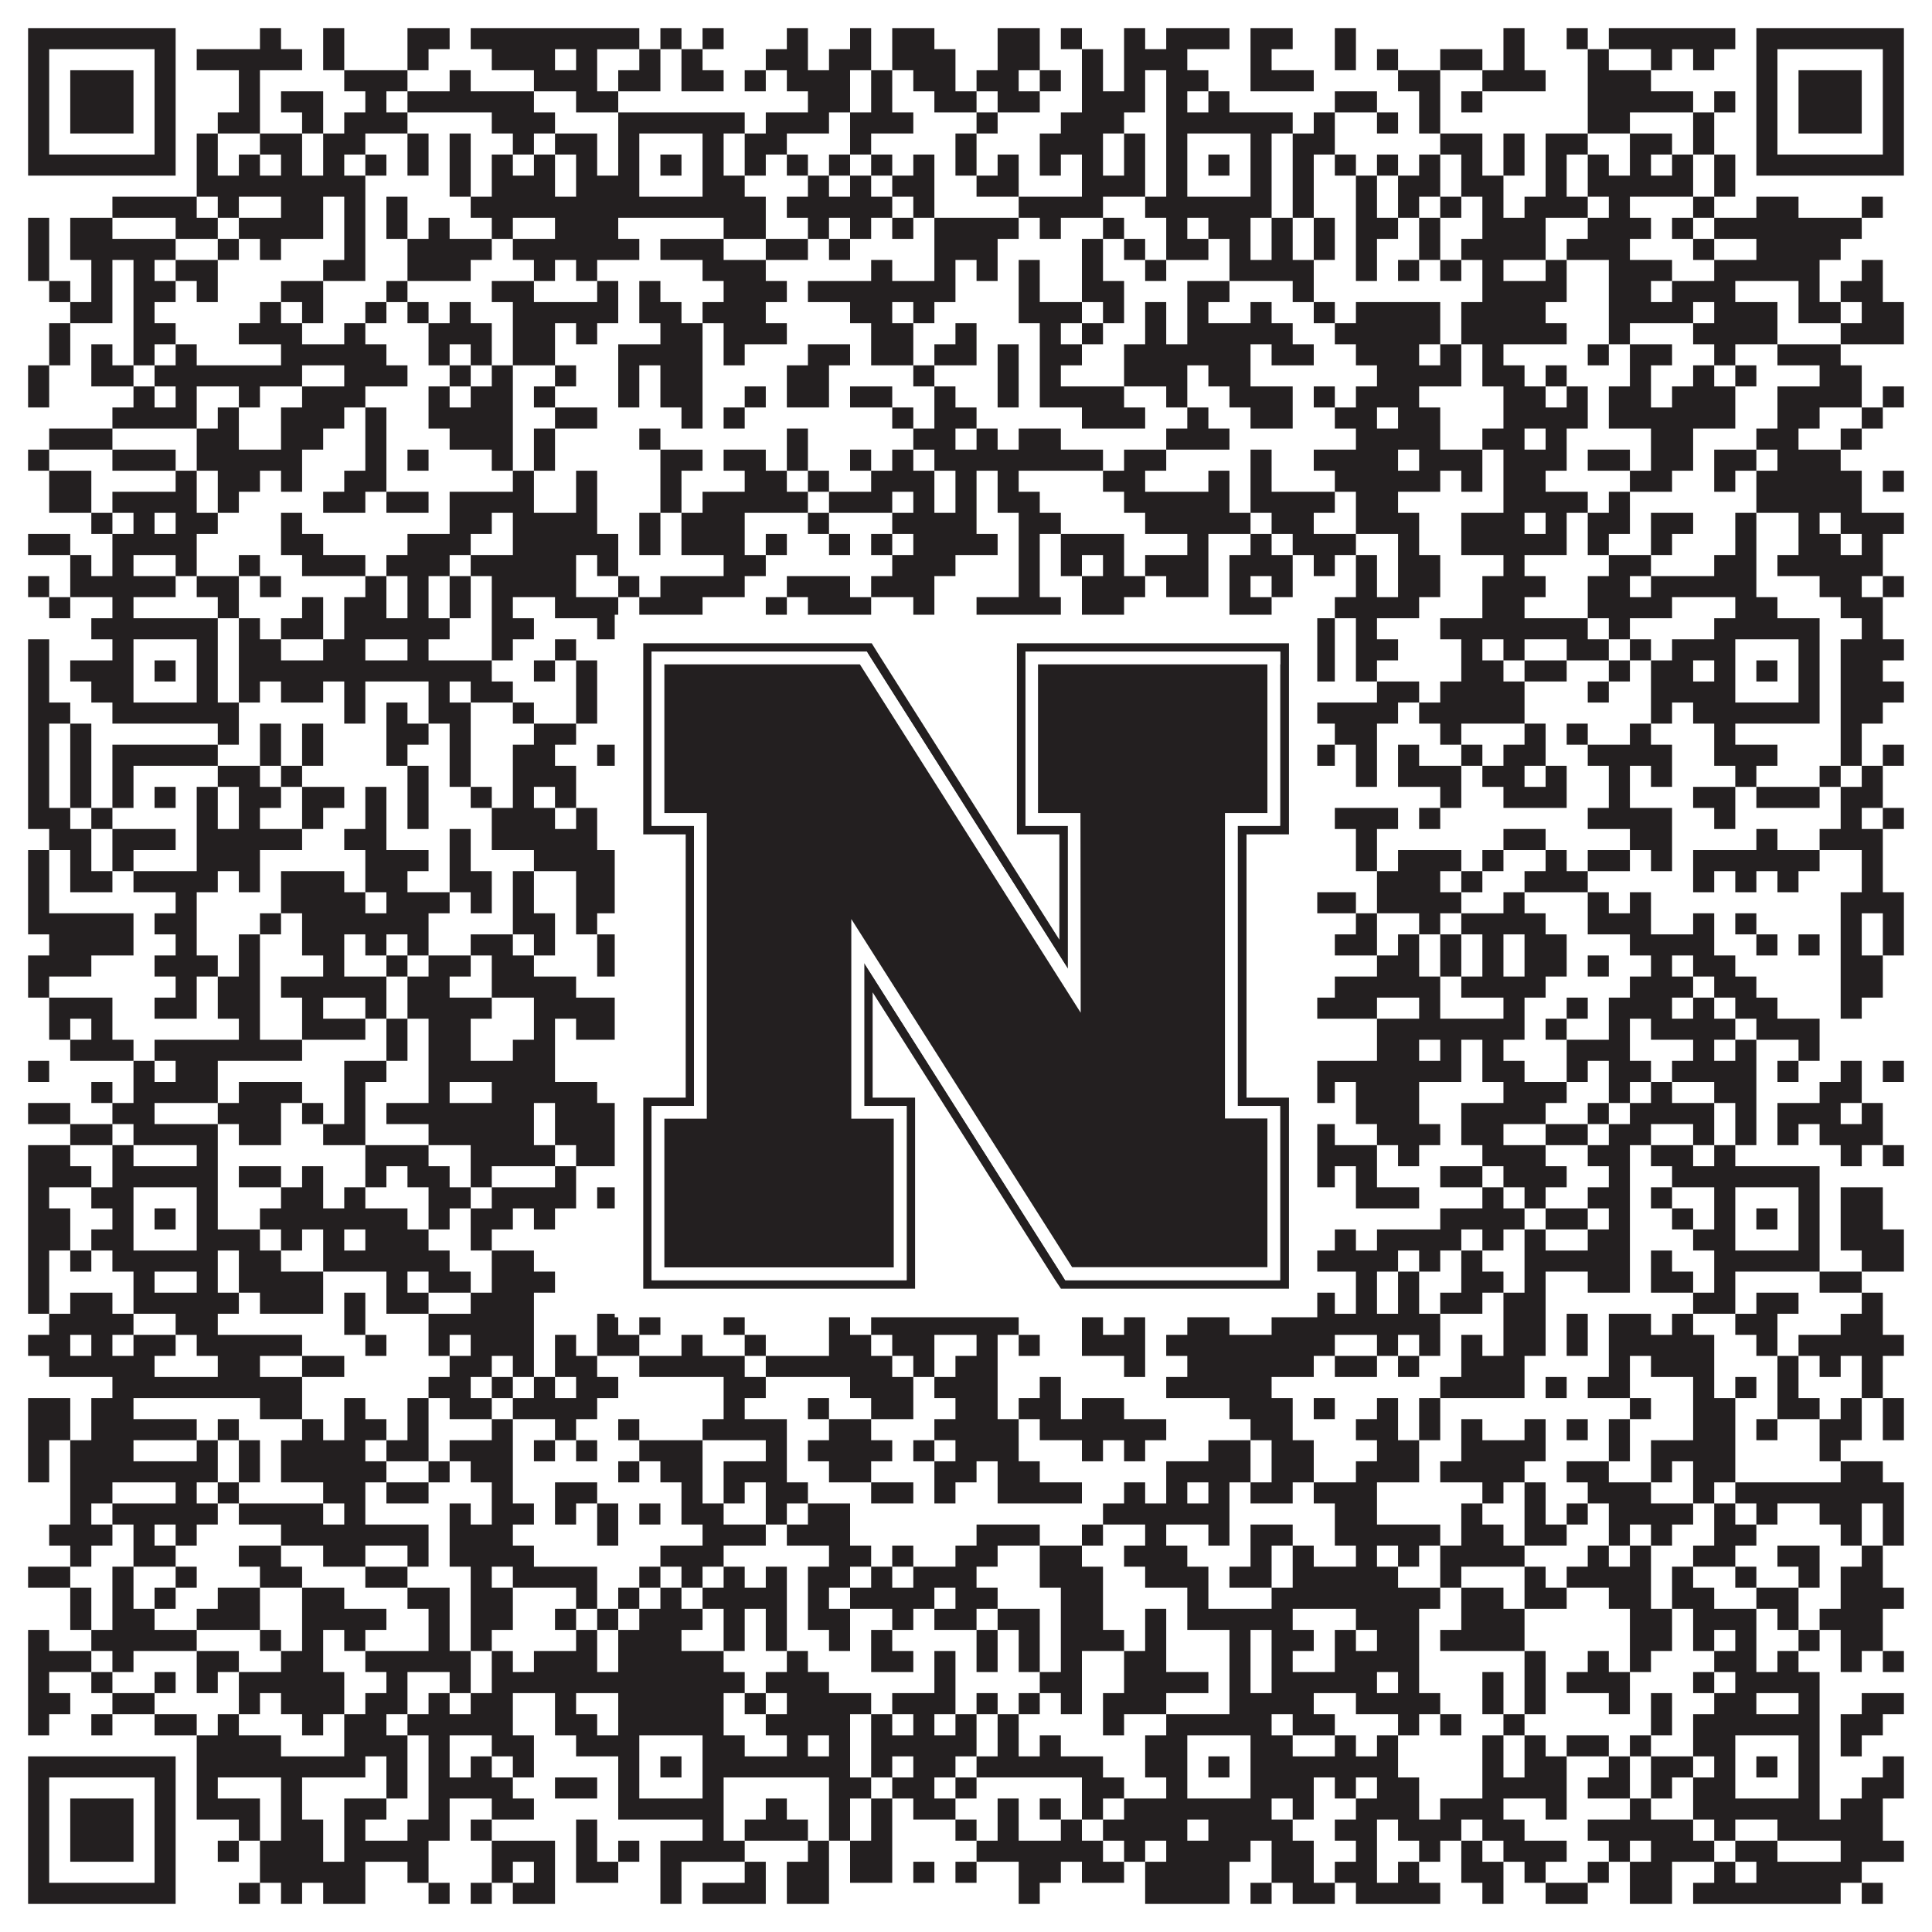
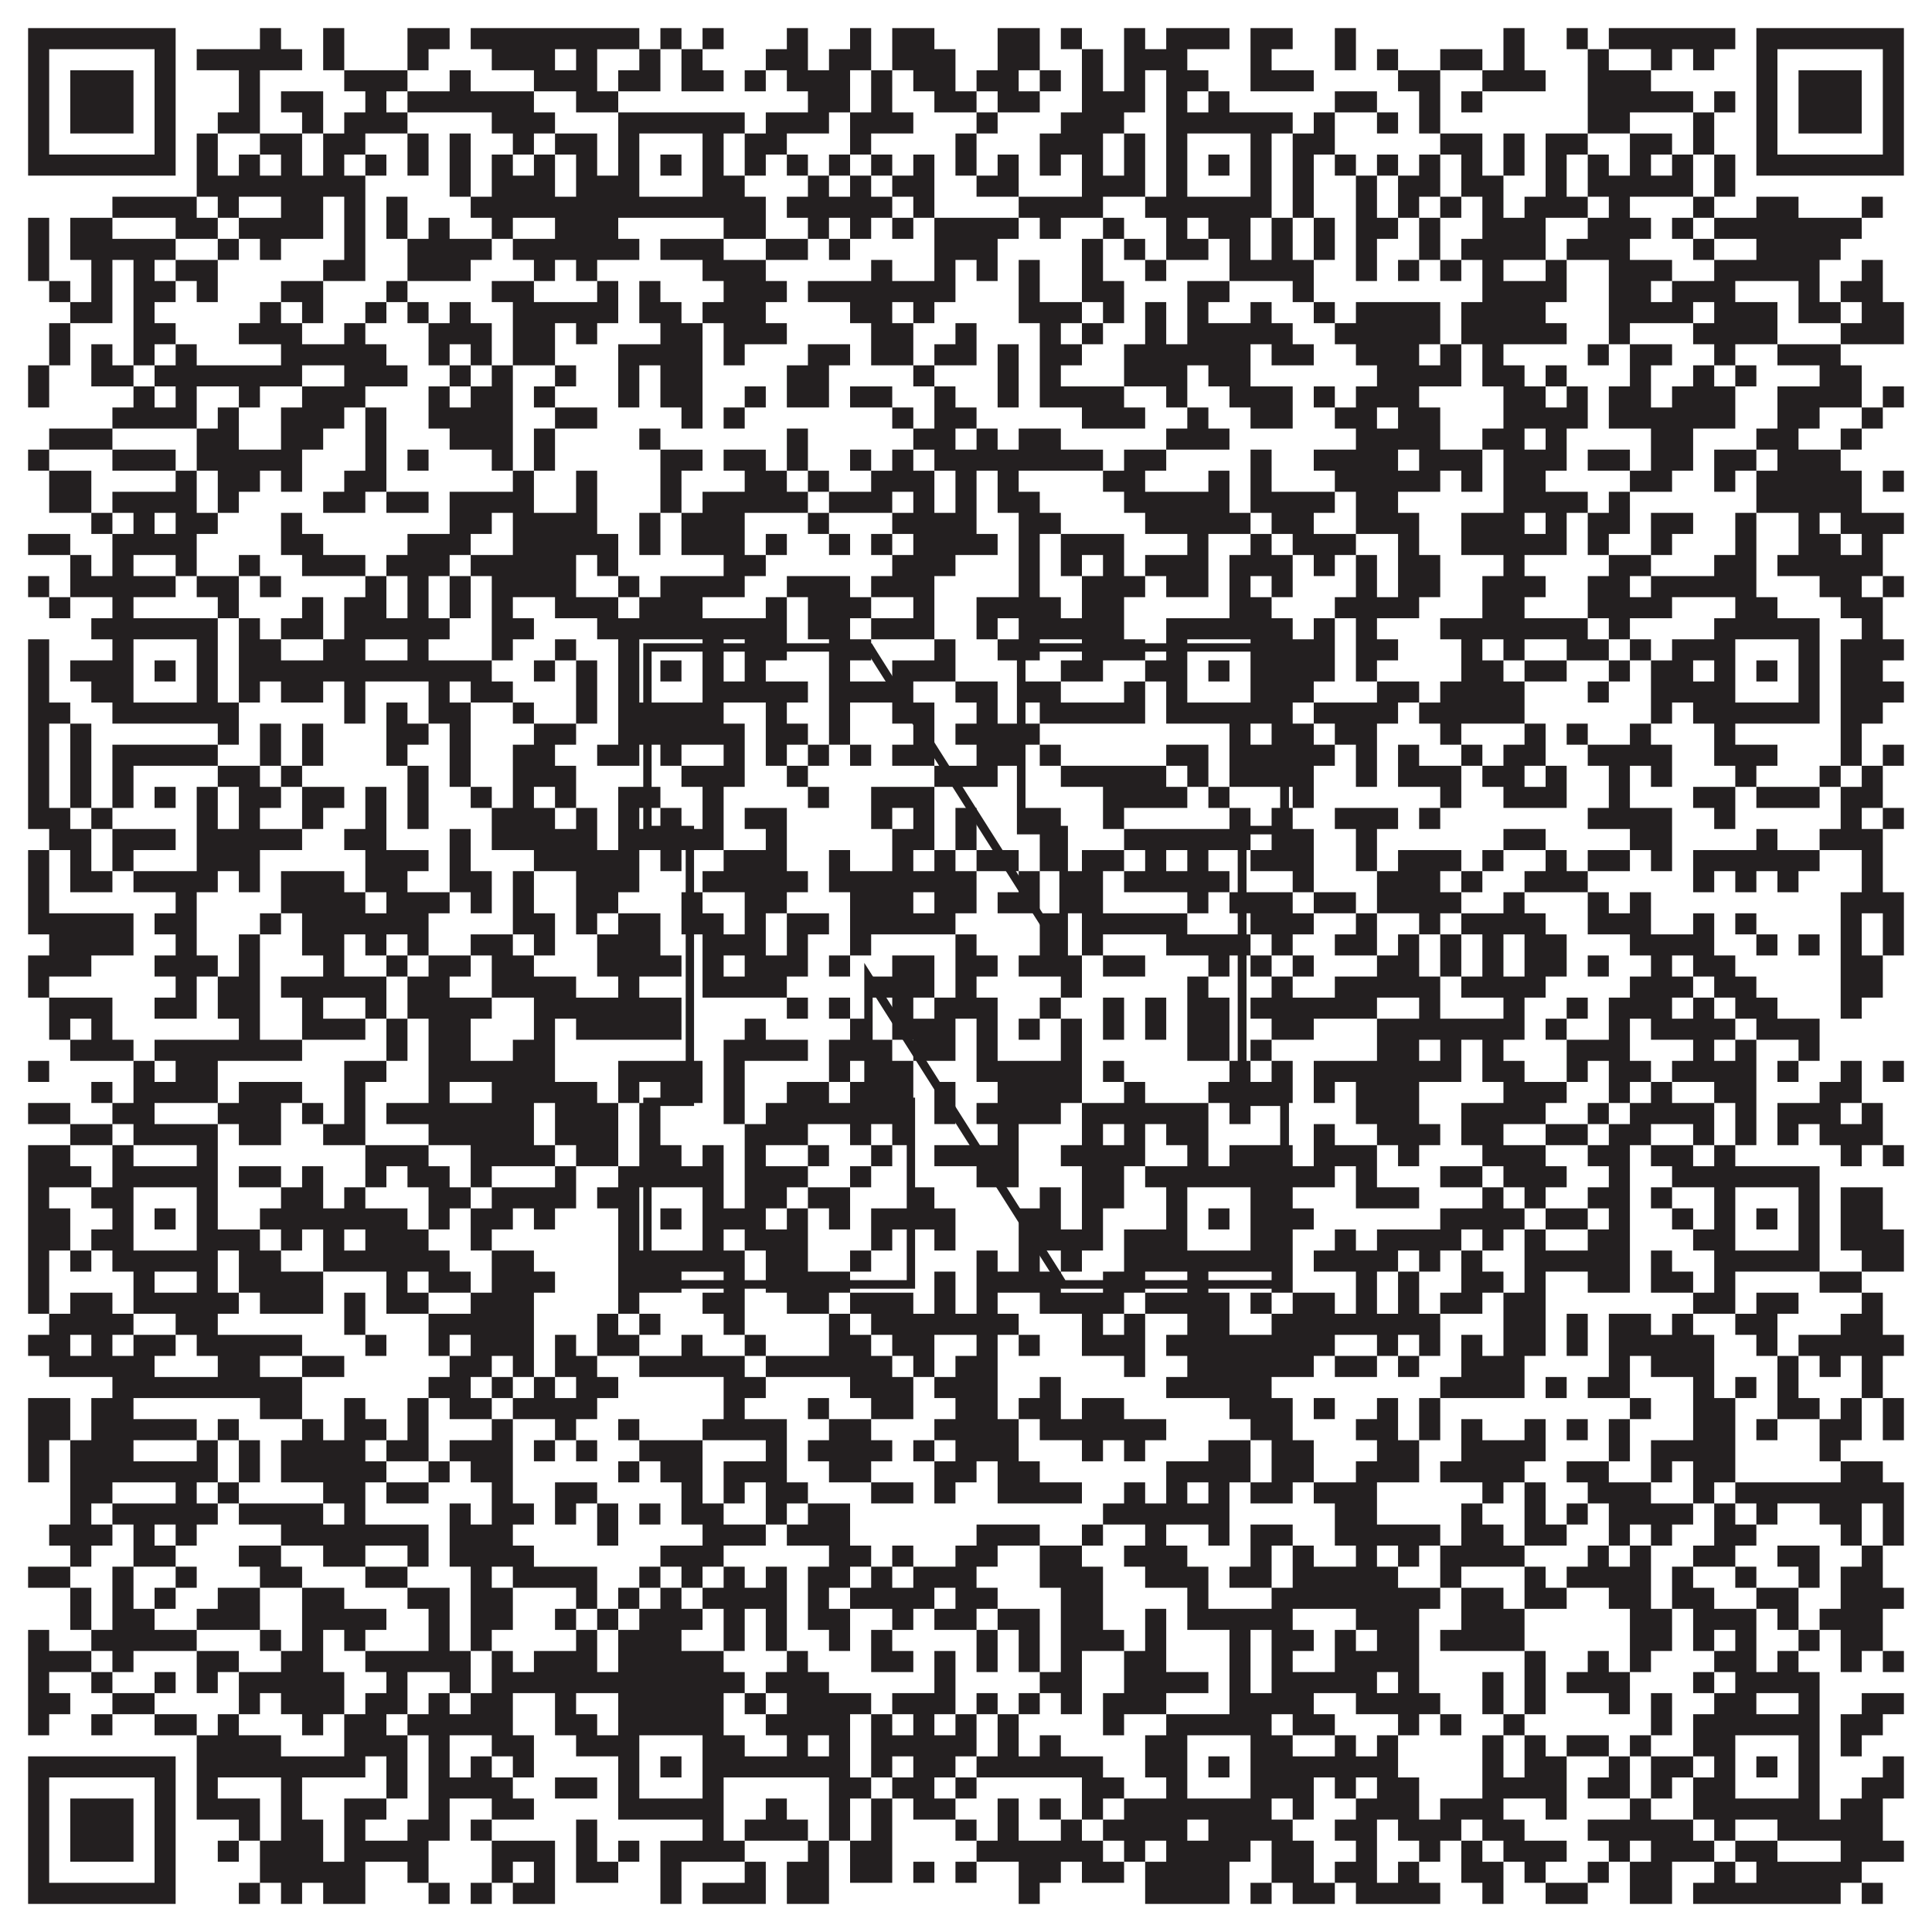
<svg xmlns="http://www.w3.org/2000/svg" version="1.1" width="1100px" height="1100px" viewBox="0 0 1100 1100">
  <rect x="0" y="0" width="1100" height="1100" fill="#ffffff" fill-opacity="1" />
  <path fill="#231f20" fill-opacity="1" d="M16,16L100,16L100,28L16,28ZM148,16L160,16L160,28L148,28ZM184,16L196,16L196,28L184,28ZM232,16L256,16L256,28L232,28ZM268,16L364,16L364,28L268,28ZM376,16L388,16L388,28L376,28ZM400,16L412,16L412,28L400,28ZM448,16L460,16L460,28L448,28ZM484,16L496,16L496,28L484,28ZM508,16L532,16L532,28L508,28ZM568,16L592,16L592,28L568,28ZM604,16L616,16L616,28L604,28ZM640,16L652,16L652,28L640,28ZM664,16L700,16L700,28L664,28ZM712,16L736,16L736,28L712,28ZM760,16L772,16L772,28L760,28ZM856,16L868,16L868,28L856,28ZM892,16L904,16L904,28L892,28ZM916,16L988,16L988,28L916,28ZM1000,16L1084,16L1084,28L1000,28ZM16,28L28,28L28,40L16,40ZM88,28L100,28L100,40L88,40ZM112,28L172,28L172,40L112,40ZM184,28L196,28L196,40L184,40ZM232,28L244,28L244,40L232,40ZM280,28L316,28L316,40L280,40ZM328,28L340,28L340,40L328,40ZM364,28L376,28L376,40L364,40ZM388,28L400,28L400,40L388,40ZM436,28L460,28L460,40L436,40ZM472,28L496,28L496,40L472,40ZM508,28L544,28L544,40L508,40ZM568,28L592,28L592,40L568,40ZM616,28L628,28L628,40L616,40ZM640,28L676,28L676,40L640,40ZM712,28L724,28L724,40L712,40ZM760,28L772,28L772,40L760,40ZM784,28L796,28L796,40L784,40ZM820,28L844,28L844,40L820,40ZM856,28L868,28L868,40L856,40ZM904,28L916,28L916,40L904,40ZM940,28L952,28L952,40L940,40ZM964,28L976,28L976,40L964,40ZM1000,28L1012,28L1012,40L1000,40ZM1072,28L1084,28L1084,40L1072,40ZM16,40L28,40L28,52L16,52ZM40,40L76,40L76,52L40,52ZM88,40L100,40L100,52L88,52ZM136,40L148,40L148,52L136,52ZM196,40L232,40L232,52L196,52ZM256,40L268,40L268,52L256,52ZM304,40L340,40L340,52L304,52ZM352,40L376,40L376,52L352,52ZM388,40L412,40L412,52L388,52ZM424,40L436,40L436,52L424,52ZM448,40L484,40L484,52L448,52ZM496,40L508,40L508,52L496,52ZM520,40L544,40L544,52L520,52ZM556,40L580,40L580,52L556,52ZM592,40L604,40L604,52L592,52ZM616,40L628,40L628,52L616,52ZM640,40L652,40L652,52L640,52ZM664,40L688,40L688,52L664,52ZM712,40L748,40L748,52L712,52ZM796,40L820,40L820,52L796,52ZM844,40L880,40L880,52L844,52ZM904,40L940,40L940,52L904,52ZM1000,40L1012,40L1012,52L1000,52ZM1024,40L1060,40L1060,52L1024,52ZM1072,40L1084,40L1084,52L1072,52ZM16,52L28,52L28,64L16,64ZM40,52L76,52L76,64L40,64ZM88,52L100,52L100,64L88,64ZM136,52L148,52L148,64L136,64ZM160,52L184,52L184,64L160,64ZM208,52L220,52L220,64L208,64ZM232,52L304,52L304,64L232,64ZM328,52L352,52L352,64L328,64ZM460,52L484,52L484,64L460,64ZM496,52L508,52L508,64L496,64ZM532,52L556,52L556,64L532,64ZM568,52L592,52L592,64L568,64ZM616,52L652,52L652,64L616,64ZM664,52L676,52L676,64L664,64ZM688,52L700,52L700,64L688,64ZM760,52L784,52L784,64L760,64ZM808,52L820,52L820,64L808,64ZM832,52L844,52L844,64L832,64ZM904,52L964,52L964,64L904,64ZM976,52L988,52L988,64L976,64ZM1000,52L1012,52L1012,64L1000,64ZM1024,52L1060,52L1060,64L1024,64ZM1072,52L1084,52L1084,64L1072,64ZM16,64L28,64L28,76L16,76ZM40,64L76,64L76,76L40,76ZM88,64L100,64L100,76L88,76ZM124,64L148,64L148,76L124,76ZM172,64L184,64L184,76L172,76ZM196,64L232,64L232,76L196,76ZM280,64L316,64L316,76L280,76ZM352,64L424,64L424,76L352,76ZM436,64L472,64L472,76L436,76ZM484,64L520,64L520,76L484,76ZM556,64L568,64L568,76L556,76ZM604,64L640,64L640,76L604,76ZM664,64L736,64L736,76L664,76ZM748,64L760,64L760,76L748,76ZM784,64L796,64L796,76L784,76ZM808,64L820,64L820,76L808,76ZM904,64L928,64L928,76L904,76ZM964,64L976,64L976,76L964,76ZM1000,64L1012,64L1012,76L1000,76ZM1024,64L1060,64L1060,76L1024,76ZM1072,64L1084,64L1084,76L1072,76ZM16,76L28,76L28,88L16,88ZM88,76L100,76L100,88L88,88ZM112,76L124,76L124,88L112,88ZM148,76L172,76L172,88L148,88ZM184,76L208,76L208,88L184,88ZM232,76L244,76L244,88L232,88ZM256,76L268,76L268,88L256,88ZM292,76L304,76L304,88L292,88ZM316,76L340,76L340,88L316,88ZM352,76L364,76L364,88L352,88ZM400,76L412,76L412,88L400,88ZM424,76L448,76L448,88L424,88ZM484,76L496,76L496,88L484,88ZM544,76L556,76L556,88L544,88ZM592,76L628,76L628,88L592,88ZM640,76L652,76L652,88L640,88ZM664,76L676,76L676,88L664,88ZM712,76L724,76L724,88L712,88ZM736,76L760,76L760,88L736,88ZM820,76L844,76L844,88L820,88ZM856,76L868,76L868,88L856,88ZM880,76L904,76L904,88L880,88ZM928,76L952,76L952,88L928,88ZM964,76L976,76L976,88L964,88ZM1000,76L1012,76L1012,88L1000,88ZM1072,76L1084,76L1084,88L1072,88ZM16,88L100,88L100,100L16,100ZM112,88L124,88L124,100L112,100ZM136,88L148,88L148,100L136,100ZM160,88L172,88L172,100L160,100ZM184,88L196,88L196,100L184,100ZM208,88L220,88L220,100L208,100ZM232,88L244,88L244,100L232,100ZM256,88L268,88L268,100L256,100ZM280,88L292,88L292,100L280,100ZM304,88L316,88L316,100L304,100ZM328,88L340,88L340,100L328,100ZM352,88L364,88L364,100L352,100ZM376,88L388,88L388,100L376,100ZM400,88L412,88L412,100L400,100ZM424,88L436,88L436,100L424,100ZM448,88L460,88L460,100L448,100ZM472,88L484,88L484,100L472,100ZM496,88L508,88L508,100L496,100ZM520,88L532,88L532,100L520,100ZM544,88L556,88L556,100L544,100ZM568,88L580,88L580,100L568,100ZM592,88L604,88L604,100L592,100ZM616,88L628,88L628,100L616,100ZM640,88L652,88L652,100L640,100ZM664,88L676,88L676,100L664,100ZM688,88L700,88L700,100L688,100ZM712,88L724,88L724,100L712,100ZM736,88L748,88L748,100L736,100ZM760,88L772,88L772,100L760,100ZM784,88L796,88L796,100L784,100ZM808,88L820,88L820,100L808,100ZM832,88L844,88L844,100L832,100ZM856,88L868,88L868,100L856,100ZM880,88L892,88L892,100L880,100ZM904,88L916,88L916,100L904,100ZM928,88L940,88L940,100L928,100ZM952,88L964,88L964,100L952,100ZM976,88L988,88L988,100L976,100ZM1000,88L1084,88L1084,100L1000,100ZM112,100L208,100L208,112L112,112ZM256,100L268,100L268,112L256,112ZM280,100L316,100L316,112L280,112ZM328,100L364,100L364,112L328,112ZM400,100L424,100L424,112L400,112ZM460,100L472,100L472,112L460,112ZM484,100L496,100L496,112L484,112ZM508,100L532,100L532,112L508,112ZM556,100L580,100L580,112L556,112ZM616,100L652,100L652,112L616,112ZM664,100L676,100L676,112L664,112ZM712,100L724,100L724,112L712,112ZM736,100L748,100L748,112L736,112ZM772,100L784,100L784,112L772,112ZM796,100L820,100L820,112L796,112ZM832,100L856,100L856,112L832,112ZM880,100L892,100L892,112L880,112ZM904,100L964,100L964,112L904,112ZM976,100L988,100L988,112L976,112ZM64,112L112,112L112,124L64,124ZM124,112L136,112L136,124L124,124ZM160,112L184,112L184,124L160,124ZM196,112L208,112L208,124L196,124ZM220,112L232,112L232,124L220,124ZM268,112L436,112L436,124L268,124ZM448,112L508,112L508,124L448,124ZM520,112L532,112L532,124L520,124ZM580,112L628,112L628,124L580,124ZM652,112L724,112L724,124L652,124ZM736,112L748,112L748,124L736,124ZM772,112L784,112L784,124L772,124ZM796,112L808,112L808,124L796,124ZM820,112L832,112L832,124L820,124ZM844,112L856,112L856,124L844,124ZM868,112L904,112L904,124L868,124ZM916,112L928,112L928,124L916,124ZM964,112L976,112L976,124L964,124ZM1000,112L1024,112L1024,124L1000,124ZM1060,112L1072,112L1072,124L1060,124ZM16,124L28,124L28,136L16,136ZM40,124L64,124L64,136L40,136ZM100,124L124,124L124,136L100,136ZM136,124L184,124L184,136L136,136ZM196,124L208,124L208,136L196,136ZM220,124L232,124L232,136L220,136ZM244,124L256,124L256,136L244,136ZM280,124L292,124L292,136L280,136ZM316,124L352,124L352,136L316,136ZM412,124L436,124L436,136L412,136ZM460,124L472,124L472,136L460,136ZM484,124L496,124L496,136L484,136ZM508,124L520,124L520,136L508,136ZM532,124L580,124L580,136L532,136ZM592,124L604,124L604,136L592,136ZM628,124L640,124L640,136L628,136ZM664,124L676,124L676,136L664,136ZM688,124L712,124L712,136L688,136ZM724,124L736,124L736,136L724,136ZM748,124L760,124L760,136L748,136ZM772,124L796,124L796,136L772,136ZM808,124L820,124L820,136L808,136ZM844,124L880,124L880,136L844,136ZM904,124L940,124L940,136L904,136ZM952,124L964,124L964,136L952,136ZM976,124L1060,124L1060,136L976,136ZM16,136L28,136L28,148L16,148ZM40,136L100,136L100,148L40,148ZM124,136L136,136L136,148L124,148ZM148,136L160,136L160,148L148,148ZM196,136L208,136L208,148L196,148ZM232,136L280,136L280,148L232,148ZM292,136L364,136L364,148L292,148ZM376,136L412,136L412,148L376,148ZM436,136L460,136L460,148L436,148ZM472,136L484,136L484,148L472,148ZM532,136L568,136L568,148L532,148ZM616,136L628,136L628,148L616,148ZM640,136L652,136L652,148L640,148ZM664,136L688,136L688,148L664,148ZM700,136L712,136L712,148L700,148ZM724,136L736,136L736,148L724,148ZM748,136L760,136L760,148L748,148ZM772,136L784,136L784,148L772,148ZM808,136L820,136L820,148L808,148ZM832,136L880,136L880,148L832,148ZM892,136L928,136L928,148L892,148ZM964,136L976,136L976,148L964,148ZM1000,136L1048,136L1048,148L1000,148ZM16,148L28,148L28,160L16,160ZM52,148L64,148L64,160L52,160ZM76,148L88,148L88,160L76,160ZM100,148L124,148L124,160L100,160ZM184,148L208,148L208,160L184,160ZM232,148L268,148L268,160L232,160ZM304,148L316,148L316,160L304,160ZM328,148L340,148L340,160L328,160ZM400,148L436,148L436,160L400,160ZM496,148L508,148L508,160L496,160ZM532,148L544,148L544,160L532,160ZM556,148L568,148L568,160L556,160ZM580,148L592,148L592,160L580,160ZM616,148L628,148L628,160L616,160ZM652,148L664,148L664,160L652,160ZM700,148L748,148L748,160L700,160ZM772,148L784,148L784,160L772,160ZM796,148L808,148L808,160L796,160ZM820,148L832,148L832,160L820,160ZM844,148L856,148L856,160L844,160ZM880,148L892,148L892,160L880,160ZM916,148L952,148L952,160L916,160ZM976,148L1036,148L1036,160L976,160ZM1060,148L1072,148L1072,160L1060,160ZM28,160L40,160L40,172L28,172ZM52,160L64,160L64,172L52,172ZM76,160L100,160L100,172L76,172ZM112,160L124,160L124,172L112,172ZM160,160L184,160L184,172L160,172ZM220,160L232,160L232,172L220,172ZM280,160L304,160L304,172L280,172ZM340,160L352,160L352,172L340,172ZM364,160L376,160L376,172L364,172ZM412,160L448,160L448,172L412,172ZM460,160L544,160L544,172L460,172ZM580,160L592,160L592,172L580,172ZM616,160L640,160L640,172L616,172ZM676,160L700,160L700,172L676,172ZM736,160L748,160L748,172L736,172ZM844,160L892,160L892,172L844,172ZM916,160L940,160L940,172L916,172ZM952,160L988,160L988,172L952,172ZM1024,160L1036,160L1036,172L1024,172ZM1048,160L1072,160L1072,172L1048,172ZM40,172L64,172L64,184L40,184ZM76,172L88,172L88,184L76,184ZM148,172L160,172L160,184L148,184ZM172,172L184,172L184,184L172,184ZM208,172L220,172L220,184L208,184ZM232,172L244,172L244,184L232,184ZM256,172L268,172L268,184L256,184ZM292,172L352,172L352,184L292,184ZM364,172L388,172L388,184L364,184ZM400,172L436,172L436,184L400,184ZM484,172L508,172L508,184L484,184ZM520,172L532,172L532,184L520,184ZM580,172L616,172L616,184L580,184ZM628,172L640,172L640,184L628,184ZM652,172L664,172L664,184L652,184ZM676,172L688,172L688,184L676,184ZM712,172L724,172L724,184L712,184ZM748,172L760,172L760,184L748,184ZM772,172L820,172L820,184L772,184ZM832,172L880,172L880,184L832,184ZM916,172L964,172L964,184L916,184ZM976,172L1012,172L1012,184L976,184ZM1024,172L1048,172L1048,184L1024,184ZM1060,172L1084,172L1084,184L1060,184ZM28,184L40,184L40,196L28,196ZM76,184L100,184L100,196L76,196ZM136,184L172,184L172,196L136,196ZM196,184L208,184L208,196L196,196ZM244,184L280,184L280,196L244,196ZM292,184L316,184L316,196L292,196ZM328,184L340,184L340,196L328,196ZM376,184L400,184L400,196L376,196ZM412,184L448,184L448,196L412,196ZM496,184L520,184L520,196L496,196ZM544,184L556,184L556,196L544,196ZM592,184L604,184L604,196L592,196ZM616,184L628,184L628,196L616,196ZM652,184L664,184L664,196L652,196ZM676,184L736,184L736,196L676,196ZM760,184L820,184L820,196L760,196ZM832,184L892,184L892,196L832,196ZM916,184L928,184L928,196L916,196ZM964,184L1012,184L1012,196L964,196ZM1048,184L1084,184L1084,196L1048,196ZM28,196L40,196L40,208L28,208ZM52,196L64,196L64,208L52,208ZM76,196L88,196L88,208L76,208ZM100,196L112,196L112,208L100,208ZM160,196L220,196L220,208L160,208ZM244,196L256,196L256,208L244,208ZM268,196L280,196L280,208L268,208ZM292,196L316,196L316,208L292,208ZM352,196L400,196L400,208L352,208ZM412,196L424,196L424,208L412,208ZM460,196L484,196L484,208L460,208ZM496,196L520,196L520,208L496,208ZM532,196L556,196L556,208L532,208ZM568,196L580,196L580,208L568,208ZM592,196L616,196L616,208L592,208ZM640,196L712,196L712,208L640,208ZM724,196L748,196L748,208L724,208ZM772,196L808,196L808,208L772,208ZM820,196L832,196L832,208L820,208ZM844,196L856,196L856,208L844,208ZM904,196L916,196L916,208L904,208ZM928,196L952,196L952,208L928,208ZM976,196L988,196L988,208L976,208ZM1012,196L1048,196L1048,208L1012,208ZM16,208L28,208L28,220L16,220ZM52,208L76,208L76,220L52,220ZM88,208L172,208L172,220L88,220ZM196,208L232,208L232,220L196,220ZM256,208L268,208L268,220L256,220ZM280,208L292,208L292,220L280,220ZM316,208L328,208L328,220L316,220ZM352,208L364,208L364,220L352,220ZM376,208L400,208L400,220L376,220ZM448,208L472,208L472,220L448,220ZM520,208L532,208L532,220L520,220ZM568,208L580,208L580,220L568,220ZM592,208L604,208L604,220L592,220ZM640,208L676,208L676,220L640,220ZM688,208L712,208L712,220L688,220ZM784,208L832,208L832,220L784,220ZM844,208L868,208L868,220L844,220ZM880,208L892,208L892,220L880,220ZM928,208L940,208L940,220L928,220ZM964,208L976,208L976,220L964,220ZM988,208L1000,208L1000,220L988,220ZM1036,208L1060,208L1060,220L1036,220ZM16,220L28,220L28,232L16,232ZM76,220L88,220L88,232L76,232ZM100,220L112,220L112,232L100,232ZM136,220L148,220L148,232L136,232ZM172,220L208,220L208,232L172,232ZM244,220L256,220L256,232L244,232ZM268,220L292,220L292,232L268,232ZM304,220L316,220L316,232L304,232ZM352,220L364,220L364,232L352,232ZM376,220L400,220L400,232L376,232ZM424,220L436,220L436,232L424,232ZM448,220L472,220L472,232L448,232ZM484,220L508,220L508,232L484,232ZM532,220L544,220L544,232L532,232ZM568,220L580,220L580,232L568,232ZM592,220L640,220L640,232L592,232ZM664,220L676,220L676,232L664,232ZM700,220L736,220L736,232L700,232ZM748,220L760,220L760,232L748,232ZM772,220L808,220L808,232L772,232ZM856,220L880,220L880,232L856,232ZM892,220L904,220L904,232L892,232ZM916,220L940,220L940,232L916,232ZM952,220L988,220L988,232L952,232ZM1012,220L1060,220L1060,232L1012,232ZM1072,220L1084,220L1084,232L1072,232ZM64,232L112,232L112,244L64,244ZM124,232L136,232L136,244L124,244ZM160,232L196,232L196,244L160,244ZM208,232L220,232L220,244L208,244ZM244,232L292,232L292,244L244,244ZM316,232L340,232L340,244L316,244ZM388,232L400,232L400,244L388,244ZM412,232L424,232L424,244L412,244ZM508,232L520,232L520,244L508,244ZM532,232L556,232L556,244L532,244ZM616,232L652,232L652,244L616,244ZM676,232L688,232L688,244L676,244ZM712,232L736,232L736,244L712,244ZM760,232L784,232L784,244L760,244ZM796,232L820,232L820,244L796,244ZM856,232L904,232L904,244L856,244ZM916,232L988,232L988,244L916,244ZM1012,232L1036,232L1036,244L1012,244ZM1060,232L1072,232L1072,244L1060,244ZM28,244L64,244L64,256L28,256ZM112,244L136,244L136,256L112,256ZM160,244L184,244L184,256L160,256ZM208,244L220,244L220,256L208,256ZM256,244L292,244L292,256L256,256ZM304,244L316,244L316,256L304,256ZM364,244L376,244L376,256L364,256ZM448,244L460,244L460,256L448,256ZM520,244L544,244L544,256L520,256ZM556,244L568,244L568,256L556,256ZM580,244L604,244L604,256L580,256ZM664,244L700,244L700,256L664,256ZM772,244L820,244L820,256L772,256ZM844,244L868,244L868,256L844,256ZM880,244L892,244L892,256L880,256ZM940,244L964,244L964,256L940,256ZM1000,244L1024,244L1024,256L1000,256ZM1048,244L1060,244L1060,256L1048,256ZM16,256L28,256L28,268L16,268ZM64,256L100,256L100,268L64,268ZM112,256L172,256L172,268L112,268ZM208,256L220,256L220,268L208,268ZM232,256L244,256L244,268L232,268ZM280,256L292,256L292,268L280,268ZM304,256L316,256L316,268L304,268ZM376,256L400,256L400,268L376,268ZM412,256L436,256L436,268L412,268ZM448,256L460,256L460,268L448,268ZM484,256L496,256L496,268L484,268ZM508,256L520,256L520,268L508,268ZM532,256L628,256L628,268L532,268ZM640,256L664,256L664,268L640,268ZM712,256L724,256L724,268L712,268ZM748,256L796,256L796,268L748,268ZM808,256L844,256L844,268L808,268ZM856,256L892,256L892,268L856,268ZM904,256L928,256L928,268L904,268ZM940,256L964,256L964,268L940,268ZM976,256L1000,256L1000,268L976,268ZM1012,256L1048,256L1048,268L1012,268ZM28,268L52,268L52,280L28,280ZM100,268L112,268L112,280L100,280ZM124,268L148,268L148,280L124,280ZM160,268L172,268L172,280L160,280ZM196,268L220,268L220,280L196,280ZM292,268L304,268L304,280L292,280ZM328,268L340,268L340,280L328,280ZM376,268L388,268L388,280L376,280ZM424,268L448,268L448,280L424,280ZM460,268L472,268L472,280L460,280ZM496,268L532,268L532,280L496,280ZM544,268L556,268L556,280L544,280ZM568,268L580,268L580,280L568,280ZM628,268L652,268L652,280L628,280ZM688,268L700,268L700,280L688,280ZM712,268L724,268L724,280L712,280ZM760,268L820,268L820,280L760,280ZM832,268L844,268L844,280L832,280ZM856,268L880,268L880,280L856,280ZM928,268L952,268L952,280L928,280ZM976,268L988,268L988,280L976,280ZM1000,268L1060,268L1060,280L1000,280ZM1072,268L1084,268L1084,280L1072,280ZM28,280L52,280L52,292L28,292ZM64,280L112,280L112,292L64,292ZM124,280L136,280L136,292L124,292ZM184,280L208,280L208,292L184,292ZM220,280L244,280L244,292L220,292ZM256,280L304,280L304,292L256,292ZM328,280L340,280L340,292L328,292ZM376,280L388,280L388,292L376,292ZM400,280L460,280L460,292L400,292ZM472,280L508,280L508,292L472,292ZM520,280L532,280L532,292L520,292ZM544,280L556,280L556,292L544,292ZM568,280L592,280L592,292L568,292ZM640,280L700,280L700,292L640,292ZM712,280L760,280L760,292L712,292ZM772,280L796,280L796,292L772,292ZM856,280L904,280L904,292L856,292ZM916,280L928,280L928,292L916,292ZM1000,280L1060,280L1060,292L1000,292ZM52,292L64,292L64,304L52,304ZM76,292L88,292L88,304L76,304ZM100,292L124,292L124,304L100,304ZM160,292L172,292L172,304L160,304ZM256,292L280,292L280,304L256,304ZM292,292L340,292L340,304L292,304ZM364,292L376,292L376,304L364,304ZM388,292L424,292L424,304L388,304ZM460,292L472,292L472,304L460,304ZM508,292L556,292L556,304L508,304ZM580,292L604,292L604,304L580,304ZM652,292L712,292L712,304L652,304ZM724,292L748,292L748,304L724,304ZM772,292L808,292L808,304L772,304ZM832,292L868,292L868,304L832,304ZM880,292L892,292L892,304L880,304ZM904,292L928,292L928,304L904,304ZM940,292L964,292L964,304L940,304ZM988,292L1000,292L1000,304L988,304ZM1024,292L1036,292L1036,304L1024,304ZM1048,292L1084,292L1084,304L1048,304ZM16,304L40,304L40,316L16,316ZM64,304L112,304L112,316L64,316ZM160,304L184,304L184,316L160,316ZM232,304L268,304L268,316L232,316ZM292,304L352,304L352,316L292,316ZM364,304L376,304L376,316L364,316ZM388,304L424,304L424,316L388,316ZM436,304L448,304L448,316L436,316ZM472,304L484,304L484,316L472,316ZM496,304L508,304L508,316L496,316ZM520,304L568,304L568,316L520,316ZM580,304L592,304L592,316L580,316ZM604,304L640,304L640,316L604,316ZM676,304L688,304L688,316L676,316ZM712,304L724,304L724,316L712,316ZM736,304L772,304L772,316L736,316ZM796,304L808,304L808,316L796,316ZM832,304L892,304L892,316L832,316ZM904,304L916,304L916,316L904,316ZM940,304L952,304L952,316L940,316ZM988,304L1000,304L1000,316L988,316ZM1024,304L1048,304L1048,316L1024,316ZM1060,304L1072,304L1072,316L1060,316ZM40,316L52,316L52,328L40,328ZM64,316L76,316L76,328L64,328ZM100,316L112,316L112,328L100,328ZM136,316L148,316L148,328L136,328ZM172,316L208,316L208,328L172,328ZM220,316L256,316L256,328L220,328ZM268,316L328,316L328,328L268,328ZM340,316L352,316L352,328L340,328ZM412,316L436,316L436,328L412,328ZM508,316L544,316L544,328L508,328ZM580,316L592,316L592,328L580,328ZM604,316L616,316L616,328L604,328ZM628,316L640,316L640,328L628,328ZM652,316L688,316L688,328L652,328ZM700,316L736,316L736,328L700,328ZM748,316L760,316L760,328L748,328ZM772,316L784,316L784,328L772,328ZM796,316L820,316L820,328L796,328ZM856,316L868,316L868,328L856,328ZM916,316L940,316L940,328L916,328ZM976,316L1000,316L1000,328L976,328ZM1012,316L1072,316L1072,328L1012,328ZM16,328L28,328L28,340L16,340ZM40,328L100,328L100,340L40,340ZM112,328L136,328L136,340L112,340ZM148,328L160,328L160,340L148,340ZM208,328L220,328L220,340L208,340ZM232,328L244,328L244,340L232,340ZM256,328L268,328L268,340L256,340ZM280,328L328,328L328,340L280,340ZM352,328L364,328L364,340L352,340ZM376,328L424,328L424,340L376,340ZM448,328L484,328L484,340L448,340ZM496,328L532,328L532,340L496,340ZM580,328L592,328L592,340L580,340ZM616,328L652,328L652,340L616,340ZM664,328L688,328L688,340L664,340ZM700,328L712,328L712,340L700,340ZM724,328L736,328L736,340L724,340ZM772,328L784,328L784,340L772,340ZM796,328L820,328L820,340L796,340ZM844,328L880,328L880,340L844,340ZM904,328L928,328L928,340L904,340ZM940,328L1000,328L1000,340L940,340ZM1036,328L1060,328L1060,340L1036,340ZM1072,328L1084,328L1084,340L1072,340ZM28,340L40,340L40,352L28,352ZM64,340L76,340L76,352L64,352ZM124,340L136,340L136,352L124,352ZM172,340L184,340L184,352L172,352ZM196,340L220,340L220,352L196,352ZM232,340L244,340L244,352L232,352ZM256,340L268,340L268,352L256,352ZM280,340L292,340L292,352L280,352ZM316,340L352,340L352,352L316,352ZM364,340L400,340L400,352L364,352ZM436,340L448,340L448,352L436,352ZM460,340L496,340L496,352L460,352ZM520,340L532,340L532,352L520,352ZM556,340L604,340L604,352L556,352ZM616,340L640,340L640,352L616,352ZM700,340L724,340L724,352L700,352ZM760,340L808,340L808,352L760,352ZM844,340L868,340L868,352L844,352ZM904,340L952,340L952,352L904,352ZM988,340L1012,340L1012,352L988,352ZM1048,340L1072,340L1072,352L1048,352ZM52,352L124,352L124,364L52,364ZM136,352L148,352L148,364L136,364ZM160,352L184,352L184,364L160,364ZM196,352L256,352L256,364L196,364ZM280,352L304,352L304,364L280,364ZM340,352L448,352L448,364L340,364ZM460,352L484,352L484,364L460,364ZM496,352L532,352L532,364L496,364ZM556,352L568,352L568,364L556,364ZM580,352L640,352L640,364L580,364ZM664,352L736,352L736,364L664,364ZM748,352L760,352L760,364L748,364ZM772,352L784,352L784,364L772,364ZM820,352L904,352L904,364L820,364ZM916,352L928,352L928,364L916,364ZM976,352L1036,352L1036,364L976,364ZM1060,352L1072,352L1072,364L1060,364ZM16,364L28,364L28,376L16,376ZM64,364L76,364L76,376L64,376ZM112,364L124,364L124,376L112,376ZM136,364L160,364L160,376L136,376ZM184,364L208,364L208,376L184,376ZM232,364L244,364L244,376L232,376ZM280,364L292,364L292,376L280,376ZM316,364L328,364L328,376L316,376ZM352,364L364,364L364,376L352,376ZM400,364L412,364L412,376L400,376ZM424,364L448,364L448,376L424,376ZM472,364L496,364L496,376L472,376ZM532,364L544,364L544,376L532,376ZM568,364L592,364L592,376L568,376ZM616,364L652,364L652,376L616,376ZM664,364L676,364L676,376L664,376ZM712,364L760,364L760,376L712,376ZM772,364L796,364L796,376L772,376ZM832,364L844,364L844,376L832,376ZM856,364L868,364L868,376L856,376ZM892,364L916,364L916,376L892,376ZM928,364L940,364L940,376L928,376ZM952,364L988,364L988,376L952,376ZM1024,364L1036,364L1036,376L1024,376ZM1048,364L1084,364L1084,376L1048,376ZM16,376L28,376L28,388L16,388ZM40,376L76,376L76,388L40,388ZM88,376L100,376L100,388L88,388ZM112,376L124,376L124,388L112,388ZM136,376L280,376L280,388L136,388ZM304,376L316,376L316,388L304,388ZM328,376L340,376L340,388L328,388ZM352,376L364,376L364,388L352,388ZM376,376L388,376L388,388L376,388ZM400,376L412,376L412,388L400,388ZM424,376L436,376L436,388L424,388ZM472,376L484,376L484,388L472,388ZM508,376L544,376L544,388L508,388ZM604,376L628,376L628,388L604,388ZM652,376L676,376L676,388L652,388ZM688,376L700,376L700,388L688,388ZM712,376L760,376L760,388L712,388ZM772,376L784,376L784,388L772,388ZM832,376L856,376L856,388L832,388ZM868,376L892,376L892,388L868,388ZM916,376L928,376L928,388L916,388ZM940,376L964,376L964,388L940,388ZM976,376L988,376L988,388L976,388ZM1000,376L1012,376L1012,388L1000,388ZM1024,376L1036,376L1036,388L1024,388ZM1048,376L1072,376L1072,388L1048,388ZM16,388L28,388L28,400L16,400ZM52,388L76,388L76,400L52,400ZM112,388L124,388L124,400L112,400ZM136,388L148,388L148,400L136,400ZM160,388L184,388L184,400L160,400ZM196,388L208,388L208,400L196,400ZM244,388L256,388L256,400L244,400ZM268,388L292,388L292,400L268,400ZM328,388L340,388L340,400L328,400ZM352,388L364,388L364,400L352,400ZM400,388L460,388L460,400L400,400ZM472,388L520,388L520,400L472,400ZM544,388L568,388L568,400L544,400ZM580,388L604,388L604,400L580,400ZM640,388L652,388L652,400L640,400ZM664,388L676,388L676,400L664,400ZM712,388L748,388L748,400L712,400ZM784,388L808,388L808,400L784,400ZM820,388L868,388L868,400L820,400ZM904,388L916,388L916,400L904,400ZM940,388L988,388L988,400L940,400ZM1024,388L1036,388L1036,400L1024,400ZM1048,388L1084,388L1084,400L1048,400ZM16,400L40,400L40,412L16,412ZM64,400L136,400L136,412L64,412ZM196,400L208,400L208,412L196,412ZM220,400L232,400L232,412L220,412ZM244,400L268,400L268,412L244,412ZM292,400L304,400L304,412L292,412ZM328,400L340,400L340,412L328,412ZM352,400L412,400L412,412L352,412ZM436,400L448,400L448,412L436,412ZM472,400L484,400L484,412L472,412ZM508,400L532,400L532,412L508,412ZM556,400L568,400L568,412L556,412ZM592,400L652,400L652,412L592,412ZM664,400L736,400L736,412L664,412ZM748,400L796,400L796,412L748,412ZM808,400L868,400L868,412L808,412ZM940,400L952,400L952,412L940,412ZM964,400L1036,400L1036,412L964,412ZM1048,400L1072,400L1072,412L1048,412ZM16,412L28,412L28,424L16,424ZM40,412L52,412L52,424L40,424ZM124,412L136,412L136,424L124,424ZM148,412L160,412L160,424L148,424ZM172,412L184,412L184,424L172,424ZM220,412L244,412L244,424L220,424ZM256,412L268,412L268,424L256,424ZM304,412L328,412L328,424L304,424ZM352,412L424,412L424,424L352,424ZM436,412L460,412L460,424L436,424ZM472,412L484,412L484,424L472,424ZM520,412L532,412L532,424L520,424ZM544,412L592,412L592,424L544,424ZM700,412L712,412L712,424L700,424ZM724,412L748,412L748,424L724,424ZM760,412L784,412L784,424L760,424ZM820,412L832,412L832,424L820,424ZM868,412L880,412L880,424L868,424ZM892,412L904,412L904,424L892,424ZM928,412L940,412L940,424L928,424ZM976,412L988,412L988,424L976,424ZM1048,412L1060,412L1060,424L1048,424ZM16,424L28,424L28,436L16,436ZM40,424L52,424L52,436L40,436ZM64,424L124,424L124,436L64,436ZM148,424L160,424L160,436L148,436ZM172,424L184,424L184,436L172,436ZM220,424L232,424L232,436L220,436ZM256,424L268,424L268,436L256,436ZM292,424L316,424L316,436L292,436ZM340,424L364,424L364,436L340,436ZM376,424L388,424L388,436L376,436ZM412,424L424,424L424,436L412,436ZM436,424L448,424L448,436L436,436ZM460,424L472,424L472,436L460,436ZM484,424L496,424L496,436L484,436ZM508,424L532,424L532,436L508,436ZM556,424L580,424L580,436L556,436ZM592,424L604,424L604,436L592,436ZM664,424L688,424L688,436L664,436ZM700,424L760,424L760,436L700,436ZM772,424L784,424L784,436L772,436ZM796,424L808,424L808,436L796,436ZM832,424L844,424L844,436L832,436ZM856,424L880,424L880,436L856,436ZM904,424L952,424L952,436L904,436ZM976,424L1012,424L1012,436L976,436ZM1048,424L1060,424L1060,436L1048,436ZM1072,424L1084,424L1084,436L1072,436ZM16,436L28,436L28,448L16,448ZM40,436L52,436L52,448L40,448ZM64,436L76,436L76,448L64,448ZM124,436L148,436L148,448L124,448ZM160,436L172,436L172,448L160,448ZM232,436L244,436L244,448L232,448ZM256,436L268,436L268,448L256,448ZM292,436L328,436L328,448L292,448ZM388,436L424,436L424,448L388,448ZM448,436L460,436L460,448L448,448ZM532,436L568,436L568,448L532,448ZM604,436L664,436L664,448L604,448ZM676,436L688,436L688,448L676,448ZM700,436L748,436L748,448L700,448ZM772,436L784,436L784,448L772,448ZM796,436L832,436L832,448L796,448ZM844,436L868,436L868,448L844,448ZM880,436L892,436L892,448L880,448ZM916,436L928,436L928,448L916,448ZM940,436L952,436L952,448L940,448ZM988,436L1000,436L1000,448L988,448ZM1036,436L1048,436L1048,448L1036,448ZM1060,436L1072,436L1072,448L1060,448ZM16,448L28,448L28,460L16,460ZM40,448L52,448L52,460L40,460ZM64,448L76,448L76,460L64,460ZM88,448L100,448L100,460L88,460ZM112,448L124,448L124,460L112,460ZM136,448L160,448L160,460L136,460ZM172,448L196,448L196,460L172,460ZM208,448L220,448L220,460L208,460ZM232,448L244,448L244,460L232,460ZM268,448L280,448L280,460L268,460ZM292,448L304,448L304,460L292,460ZM316,448L328,448L328,460L316,460ZM352,448L376,448L376,460L352,460ZM400,448L412,448L412,460L400,460ZM460,448L472,448L472,460L460,460ZM496,448L532,448L532,460L496,460ZM628,448L676,448L676,460L628,460ZM688,448L700,448L700,460L688,460ZM736,448L748,448L748,460L736,460ZM820,448L832,448L832,460L820,460ZM856,448L892,448L892,460L856,460ZM916,448L928,448L928,460L916,460ZM964,448L988,448L988,460L964,460ZM1000,448L1036,448L1036,460L1000,460ZM1048,448L1072,448L1072,460L1048,460ZM16,460L40,460L40,472L16,472ZM52,460L64,460L64,472L52,472ZM112,460L124,460L124,472L112,472ZM136,460L148,460L148,472L136,472ZM172,460L184,460L184,472L172,472ZM208,460L220,460L220,472L208,472ZM232,460L244,460L244,472L232,472ZM280,460L316,460L316,472L280,472ZM328,460L340,460L340,472L328,472ZM352,460L364,460L364,472L352,472ZM376,460L388,460L388,472L376,472ZM400,460L412,460L412,472L400,472ZM424,460L448,460L448,472L424,472ZM496,460L508,460L508,472L496,472ZM520,460L532,460L532,472L520,472ZM544,460L556,460L556,472L544,472ZM580,460L604,460L604,472L580,472ZM628,460L640,460L640,472L628,472ZM700,460L712,460L712,472L700,472ZM724,460L736,460L736,472L724,472ZM760,460L796,460L796,472L760,472ZM808,460L820,460L820,472L808,472ZM904,460L952,460L952,472L904,472ZM976,460L988,460L988,472L976,472ZM1048,460L1060,460L1060,472L1048,472ZM1072,460L1084,460L1084,472L1072,472ZM28,472L52,472L52,484L28,484ZM64,472L100,472L100,484L64,484ZM112,472L172,472L172,484L112,484ZM196,472L220,472L220,484L196,484ZM256,472L268,472L268,484L256,484ZM280,472L340,472L340,484L280,484ZM352,472L412,472L412,484L352,484ZM436,472L448,472L448,484L436,484ZM508,472L532,472L532,484L508,484ZM544,472L556,472L556,484L544,484ZM592,472L604,472L604,484L592,484ZM640,472L712,472L712,484L640,484ZM724,472L748,472L748,484L724,484ZM772,472L784,472L784,484L772,484ZM856,472L880,472L880,484L856,484ZM928,472L952,472L952,484L928,484ZM1000,472L1012,472L1012,484L1000,484ZM1036,472L1072,472L1072,484L1036,484ZM16,484L28,484L28,496L16,496ZM40,484L52,484L52,496L40,496ZM64,484L76,484L76,496L64,496ZM112,484L148,484L148,496L112,496ZM208,484L244,484L244,496L208,496ZM256,484L268,484L268,496L256,496ZM304,484L364,484L364,496L304,496ZM376,484L388,484L388,496L376,496ZM412,484L448,484L448,496L412,496ZM472,484L484,484L484,496L472,496ZM508,484L520,484L520,496L508,496ZM532,484L544,484L544,496L532,496ZM556,484L580,484L580,496L556,496ZM592,484L604,484L604,496L592,496ZM616,484L640,484L640,496L616,496ZM652,484L664,484L664,496L652,496ZM676,484L688,484L688,496L676,496ZM712,484L748,484L748,496L712,496ZM772,484L784,484L784,496L772,496ZM796,484L832,484L832,496L796,496ZM844,484L856,484L856,496L844,496ZM880,484L892,484L892,496L880,496ZM904,484L928,484L928,496L904,496ZM940,484L952,484L952,496L940,496ZM964,484L1036,484L1036,496L964,496ZM1060,484L1072,484L1072,496L1060,496ZM16,496L28,496L28,508L16,508ZM40,496L64,496L64,508L40,508ZM76,496L124,496L124,508L76,508ZM136,496L148,496L148,508L136,508ZM160,496L196,496L196,508L160,508ZM208,496L232,496L232,508L208,508ZM256,496L280,496L280,508L256,508ZM292,496L304,496L304,508L292,508ZM328,496L364,496L364,508L328,508ZM400,496L460,496L460,508L400,508ZM472,496L556,496L556,508L472,508ZM580,496L592,496L592,508L580,508ZM604,496L628,496L628,508L604,508ZM640,496L700,496L700,508L640,508ZM736,496L748,496L748,508L736,508ZM784,496L820,496L820,508L784,508ZM832,496L844,496L844,508L832,508ZM868,496L904,496L904,508L868,508ZM964,496L976,496L976,508L964,508ZM988,496L1000,496L1000,508L988,508ZM1012,496L1024,496L1024,508L1012,508ZM1060,496L1072,496L1072,508L1060,508ZM16,508L28,508L28,520L16,520ZM100,508L112,508L112,520L100,520ZM160,508L208,508L208,520L160,520ZM220,508L256,508L256,520L220,520ZM268,508L280,508L280,520L268,520ZM292,508L304,508L304,520L292,520ZM328,508L352,508L352,520L328,520ZM388,508L400,508L400,520L388,520ZM424,508L448,508L448,520L424,520ZM484,508L520,508L520,520L484,520ZM532,508L556,508L556,520L532,520ZM568,508L592,508L592,520L568,520ZM604,508L628,508L628,520L604,520ZM676,508L688,508L688,520L676,520ZM700,508L736,508L736,520L700,520ZM748,508L772,508L772,520L748,520ZM784,508L832,508L832,520L784,520ZM856,508L868,508L868,520L856,520ZM904,508L916,508L916,520L904,520ZM928,508L940,508L940,520L928,520ZM1048,508L1084,508L1084,520L1048,520ZM16,520L76,520L76,532L16,532ZM88,520L112,520L112,532L88,532ZM148,520L160,520L160,532L148,532ZM172,520L244,520L244,532L172,532ZM292,520L316,520L316,532L292,532ZM328,520L340,520L340,532L328,532ZM352,520L376,520L376,532L352,532ZM388,520L412,520L412,532L388,532ZM424,520L436,520L436,532L424,532ZM448,520L472,520L472,532L448,532ZM484,520L544,520L544,532L484,532ZM592,520L604,520L604,532L592,532ZM616,520L676,520L676,532L616,532ZM712,520L748,520L748,532L712,532ZM772,520L784,520L784,532L772,532ZM808,520L820,520L820,532L808,532ZM832,520L880,520L880,532L832,532ZM904,520L940,520L940,532L904,532ZM964,520L976,520L976,532L964,532ZM988,520L1000,520L1000,532L988,532ZM1048,520L1060,520L1060,532L1048,532ZM1072,520L1084,520L1084,532L1072,532ZM28,532L76,532L76,544L28,544ZM100,532L112,532L112,544L100,544ZM136,532L148,532L148,544L136,544ZM172,532L196,532L196,544L172,544ZM208,532L220,532L220,544L208,544ZM232,532L244,532L244,544L232,544ZM268,532L292,532L292,544L268,544ZM304,532L316,532L316,544L304,544ZM340,532L376,532L376,544L340,544ZM400,532L436,532L436,544L400,544ZM448,532L460,532L460,544L448,544ZM484,532L496,532L496,544L484,544ZM544,532L556,532L556,544L544,544ZM592,532L604,532L604,544L592,544ZM616,532L628,532L628,544L616,544ZM664,532L712,532L712,544L664,544ZM724,532L736,532L736,544L724,544ZM760,532L784,532L784,544L760,544ZM796,532L808,532L808,544L796,544ZM820,532L832,532L832,544L820,544ZM844,532L856,532L856,544L844,544ZM868,532L892,532L892,544L868,544ZM928,532L976,532L976,544L928,544ZM1000,532L1012,532L1012,544L1000,544ZM1024,532L1036,532L1036,544L1024,544ZM1048,532L1060,532L1060,544L1048,544ZM1072,532L1084,532L1084,544L1072,544ZM16,544L52,544L52,556L16,556ZM88,544L124,544L124,556L88,556ZM136,544L148,544L148,556L136,556ZM184,544L196,544L196,556L184,556ZM220,544L232,544L232,556L220,556ZM244,544L268,544L268,556L244,556ZM280,544L304,544L304,556L280,556ZM340,544L388,544L388,556L340,556ZM400,544L412,544L412,556L400,556ZM424,544L460,544L460,556L424,556ZM472,544L484,544L484,556L472,556ZM508,544L532,544L532,556L508,556ZM544,544L568,544L568,556L544,556ZM580,544L616,544L616,556L580,556ZM628,544L652,544L652,556L628,556ZM688,544L700,544L700,556L688,556ZM712,544L724,544L724,556L712,556ZM736,544L748,544L748,556L736,556ZM784,544L808,544L808,556L784,556ZM820,544L832,544L832,556L820,556ZM844,544L856,544L856,556L844,556ZM868,544L892,544L892,556L868,556ZM904,544L916,544L916,556L904,556ZM940,544L952,544L952,556L940,556ZM964,544L988,544L988,556L964,556ZM1048,544L1072,544L1072,556L1048,556ZM16,556L28,556L28,568L16,568ZM100,556L112,556L112,568L100,568ZM124,556L148,556L148,568L124,568ZM160,556L220,556L220,568L160,568ZM232,556L256,556L256,568L232,568ZM280,556L328,556L328,568L280,568ZM352,556L364,556L364,568L352,568ZM400,556L448,556L448,568L400,568ZM496,556L532,556L532,568L496,568ZM544,556L556,556L556,568L544,568ZM604,556L616,556L616,568L604,568ZM676,556L688,556L688,568L676,568ZM724,556L736,556L736,568L724,568ZM760,556L820,556L820,568L760,568ZM832,556L880,556L880,568L832,568ZM928,556L964,556L964,568L928,568ZM976,556L1000,556L1000,568L976,568ZM1048,556L1072,556L1072,568L1048,568ZM28,568L64,568L64,580L28,580ZM88,568L112,568L112,580L88,580ZM124,568L148,568L148,580L124,580ZM172,568L184,568L184,580L172,580ZM208,568L220,568L220,580L208,580ZM232,568L280,568L280,580L232,580ZM304,568L388,568L388,580L304,580ZM448,568L460,568L460,580L448,580ZM472,568L484,568L484,580L472,580ZM508,568L520,568L520,580L508,580ZM532,568L568,568L568,580L532,580ZM592,568L604,568L604,580L592,580ZM628,568L640,568L640,580L628,580ZM652,568L664,568L664,580L652,580ZM676,568L700,568L700,580L676,580ZM712,568L784,568L784,580L712,580ZM808,568L820,568L820,580L808,580ZM856,568L868,568L868,580L856,580ZM892,568L904,568L904,580L892,580ZM916,568L952,568L952,580L916,580ZM964,568L976,568L976,580L964,580ZM988,568L1012,568L1012,580L988,580ZM1048,568L1060,568L1060,580L1048,580ZM28,580L40,580L40,592L28,592ZM52,580L64,580L64,592L52,592ZM136,580L148,580L148,592L136,592ZM172,580L208,580L208,592L172,592ZM220,580L232,580L232,592L220,592ZM244,580L268,580L268,592L244,592ZM304,580L316,580L316,592L304,592ZM328,580L388,580L388,592L328,592ZM424,580L436,580L436,592L424,592ZM484,580L496,580L496,592L484,592ZM508,580L544,580L544,592L508,592ZM556,580L568,580L568,592L556,592ZM580,580L592,580L592,592L580,592ZM604,580L616,580L616,592L604,592ZM628,580L640,580L640,592L628,592ZM652,580L664,580L664,592L652,592ZM676,580L700,580L700,592L676,592ZM724,580L748,580L748,592L724,592ZM784,580L868,580L868,592L784,592ZM880,580L892,580L892,592L880,592ZM916,580L928,580L928,592L916,592ZM940,580L988,580L988,592L940,592ZM1000,580L1036,580L1036,592L1000,592ZM40,592L76,592L76,604L40,604ZM88,592L172,592L172,604L88,604ZM220,592L232,592L232,604L220,604ZM244,592L268,592L268,604L244,604ZM292,592L316,592L316,604L292,604ZM412,592L460,592L460,604L412,604ZM472,592L508,592L508,604L472,604ZM520,592L544,592L544,604L520,604ZM556,592L568,592L568,604L556,604ZM604,592L616,592L616,604L604,604ZM676,592L700,592L700,604L676,604ZM712,592L724,592L724,604L712,604ZM784,592L808,592L808,604L784,604ZM820,592L832,592L832,604L820,604ZM844,592L856,592L856,604L844,604ZM892,592L928,592L928,604L892,604ZM964,592L976,592L976,604L964,604ZM988,592L1000,592L1000,604L988,604ZM1024,592L1036,592L1036,604L1024,604ZM16,604L28,604L28,616L16,616ZM76,604L88,604L88,616L76,616ZM100,604L124,604L124,616L100,616ZM196,604L220,604L220,616L196,616ZM244,604L316,604L316,616L244,616ZM352,604L400,604L400,616L352,616ZM412,604L424,604L424,616L412,616ZM472,604L484,604L484,616L472,616ZM496,604L520,604L520,616L496,616ZM556,604L616,604L616,616L556,616ZM628,604L640,604L640,616L628,616ZM700,604L712,604L712,616L700,616ZM724,604L736,604L736,616L724,616ZM748,604L832,604L832,616L748,616ZM844,604L868,604L868,616L844,616ZM892,604L904,604L904,616L892,616ZM916,604L940,604L940,616L916,616ZM952,604L1000,604L1000,616L952,616ZM1012,604L1024,604L1024,616L1012,616ZM1048,604L1060,604L1060,616L1048,616ZM1072,604L1084,604L1084,616L1072,616ZM52,616L64,616L64,628L52,628ZM76,616L124,616L124,628L76,628ZM136,616L172,616L172,628L136,628ZM196,616L208,616L208,628L196,628ZM244,616L256,616L256,628L244,628ZM280,616L340,616L340,628L280,628ZM352,616L364,616L364,628L352,628ZM376,616L400,616L400,628L376,628ZM412,616L424,616L424,628L412,628ZM448,616L472,616L472,628L448,628ZM484,616L520,616L520,628L484,628ZM532,616L544,616L544,628L532,628ZM568,616L616,616L616,628L568,628ZM640,616L652,616L652,628L640,628ZM688,616L736,616L736,628L688,628ZM748,616L760,616L760,628L748,628ZM772,616L808,616L808,628L772,628ZM856,616L892,616L892,628L856,628ZM916,616L928,616L928,628L916,628ZM940,616L952,616L952,628L940,628ZM976,616L1000,616L1000,628L976,628ZM1036,616L1060,616L1060,628L1036,628ZM16,628L40,628L40,640L16,640ZM64,628L88,628L88,640L64,640ZM124,628L160,628L160,640L124,640ZM172,628L184,628L184,640L172,640ZM196,628L208,628L208,640L196,640ZM220,628L304,628L304,640L220,640ZM316,628L352,628L352,640L316,640ZM364,628L376,628L376,640L364,640ZM412,628L424,628L424,640L412,640ZM436,628L520,628L520,640L436,640ZM532,628L544,628L544,640L532,640ZM556,628L604,628L604,640L556,640ZM616,628L688,628L688,640L616,640ZM700,628L712,628L712,640L700,640ZM772,628L808,628L808,640L772,640ZM832,628L880,628L880,640L832,640ZM904,628L916,628L916,640L904,640ZM928,628L976,628L976,640L928,640ZM988,628L1000,628L1000,640L988,640ZM1012,628L1048,628L1048,640L1012,640ZM1060,628L1072,628L1072,640L1060,640ZM40,640L64,640L64,652L40,652ZM76,640L124,640L124,652L76,652ZM136,640L160,640L160,652L136,652ZM184,640L208,640L208,652L184,652ZM244,640L304,640L304,652L244,652ZM316,640L352,640L352,652L316,652ZM364,640L376,640L376,652L364,652ZM424,640L460,640L460,652L424,652ZM484,640L496,640L496,652L484,652ZM508,640L520,640L520,652L508,652ZM568,640L580,640L580,652L568,652ZM616,640L628,640L628,652L616,652ZM640,640L652,640L652,652L640,652ZM664,640L688,640L688,652L664,652ZM748,640L760,640L760,652L748,652ZM784,640L820,640L820,652L784,652ZM832,640L856,640L856,652L832,652ZM880,640L904,640L904,652L880,652ZM916,640L940,640L940,652L916,652ZM964,640L976,640L976,652L964,652ZM988,640L1000,640L1000,652L988,652ZM1012,640L1024,640L1024,652L1012,652ZM1036,640L1072,640L1072,652L1036,652ZM16,652L40,652L40,664L16,664ZM64,652L76,652L76,664L64,664ZM112,652L124,652L124,664L112,664ZM208,652L244,652L244,664L208,664ZM268,652L316,652L316,664L268,664ZM328,652L352,652L352,664L328,664ZM364,652L388,652L388,664L364,664ZM400,652L412,652L412,664L400,664ZM424,652L436,652L436,664L424,664ZM460,652L472,652L472,664L460,664ZM496,652L508,652L508,664L496,664ZM532,652L580,652L580,664L532,664ZM604,652L652,652L652,664L604,664ZM676,652L688,652L688,664L676,664ZM700,652L736,652L736,664L700,664ZM748,652L784,652L784,664L748,664ZM796,652L808,652L808,664L796,664ZM844,652L880,652L880,664L844,664ZM904,652L928,652L928,664L904,664ZM940,652L964,652L964,664L940,664ZM976,652L988,652L988,664L976,664ZM1048,652L1060,652L1060,664L1048,664ZM1072,652L1084,652L1084,664L1072,664ZM16,664L52,664L52,676L16,676ZM64,664L124,664L124,676L64,676ZM136,664L160,664L160,676L136,676ZM172,664L184,664L184,676L172,676ZM208,664L220,664L220,676L208,676ZM232,664L256,664L256,676L232,676ZM268,664L280,664L280,676L268,676ZM316,664L328,664L328,676L316,676ZM352,664L412,664L412,676L352,676ZM424,664L460,664L460,676L424,676ZM484,664L496,664L496,676L484,676ZM556,664L580,664L580,676L556,676ZM616,664L640,664L640,676L616,676ZM652,664L760,664L760,676L652,676ZM772,664L784,664L784,676L772,676ZM820,664L844,664L844,676L820,676ZM856,664L892,664L892,676L856,676ZM916,664L928,664L928,676L916,676ZM952,664L1036,664L1036,676L952,676ZM16,676L28,676L28,688L16,688ZM52,676L76,676L76,688L52,688ZM112,676L124,676L124,688L112,688ZM160,676L184,676L184,688L160,688ZM196,676L208,676L208,688L196,688ZM244,676L268,676L268,688L244,688ZM280,676L328,676L328,688L280,688ZM340,676L364,676L364,688L340,688ZM400,676L412,676L412,688L400,688ZM424,676L448,676L448,688L424,688ZM460,676L484,676L484,688L460,688ZM520,676L532,676L532,688L520,688ZM592,676L604,676L604,688L592,688ZM616,676L640,676L640,688L616,688ZM664,676L676,676L676,688L664,688ZM712,676L736,676L736,688L712,688ZM772,676L808,676L808,688L772,688ZM844,676L856,676L856,688L844,688ZM868,676L880,676L880,688L868,688ZM904,676L928,676L928,688L904,688ZM940,676L952,676L952,688L940,688ZM976,676L988,676L988,688L976,688ZM1024,676L1036,676L1036,688L1024,688ZM1048,676L1072,676L1072,688L1048,688ZM16,688L40,688L40,700L16,700ZM64,688L76,688L76,700L64,700ZM88,688L100,688L100,700L88,700ZM112,688L124,688L124,700L112,700ZM148,688L232,688L232,700L148,700ZM244,688L256,688L256,700L244,700ZM268,688L292,688L292,700L268,700ZM304,688L316,688L316,700L304,700ZM352,688L364,688L364,700L352,700ZM376,688L388,688L388,700L376,700ZM400,688L436,688L436,700L400,700ZM448,688L460,688L460,700L448,700ZM472,688L484,688L484,700L472,700ZM496,688L544,688L544,700L496,700ZM580,688L604,688L604,700L580,700ZM616,688L628,688L628,700L616,700ZM664,688L676,688L676,700L664,700ZM688,688L700,688L700,700L688,700ZM712,688L748,688L748,700L712,700ZM820,688L868,688L868,700L820,700ZM880,688L904,688L904,700L880,700ZM916,688L928,688L928,700L916,700ZM952,688L964,688L964,700L952,700ZM976,688L988,688L988,700L976,700ZM1000,688L1012,688L1012,700L1000,700ZM1024,688L1036,688L1036,700L1024,700ZM1048,688L1072,688L1072,700L1048,700ZM16,700L40,700L40,712L16,712ZM52,700L76,700L76,712L52,712ZM112,700L148,700L148,712L112,712ZM160,700L172,700L172,712L160,712ZM184,700L196,700L196,712L184,712ZM208,700L244,700L244,712L208,712ZM268,700L280,700L280,712L268,712ZM352,700L364,700L364,712L352,712ZM400,700L412,700L412,712L400,712ZM424,700L460,700L460,712L424,712ZM496,700L508,700L508,712L496,712ZM532,700L544,700L544,712L532,712ZM580,700L628,700L628,712L580,712ZM640,700L676,700L676,712L640,712ZM712,700L736,700L736,712L712,712ZM760,700L772,700L772,712L760,712ZM784,700L832,700L832,712L784,712ZM844,700L856,700L856,712L844,712ZM868,700L880,700L880,712L868,712ZM904,700L928,700L928,712L904,712ZM964,700L988,700L988,712L964,712ZM1024,700L1036,700L1036,712L1024,712ZM1048,700L1084,700L1084,712L1048,712ZM16,712L28,712L28,724L16,724ZM40,712L52,712L52,724L40,724ZM64,712L124,712L124,724L64,724ZM136,712L160,712L160,724L136,724ZM184,712L256,712L256,724L184,724ZM280,712L304,712L304,724L280,724ZM352,712L424,712L424,724L352,724ZM436,712L460,712L460,724L436,724ZM484,712L496,712L496,724L484,724ZM556,712L568,712L568,724L556,724ZM580,712L592,712L592,724L580,724ZM604,712L616,712L616,724L604,724ZM640,712L736,712L736,724L640,724ZM748,712L796,712L796,724L748,724ZM808,712L820,712L820,724L808,724ZM832,712L844,712L844,724L832,724ZM868,712L928,712L928,724L868,724ZM940,712L952,712L952,724L940,724ZM976,712L1036,712L1036,724L976,724ZM1060,712L1084,712L1084,724L1060,724ZM16,724L28,724L28,736L16,736ZM76,724L88,724L88,736L76,736ZM112,724L124,724L124,736L112,736ZM136,724L184,724L184,736L136,736ZM220,724L232,724L232,736L220,736ZM244,724L268,724L268,736L244,736ZM280,724L316,724L316,736L280,736ZM352,724L388,724L388,736L352,736ZM412,724L424,724L424,736L412,736ZM436,724L484,724L484,736L436,736ZM532,724L544,724L544,736L532,736ZM556,724L604,724L604,736L556,736ZM628,724L652,724L652,736L628,736ZM676,724L688,724L688,736L676,736ZM724,724L736,724L736,736L724,736ZM772,724L784,724L784,736L772,736ZM796,724L808,724L808,736L796,736ZM832,724L856,724L856,736L832,736ZM868,724L880,724L880,736L868,736ZM904,724L928,724L928,736L904,736ZM940,724L964,724L964,736L940,736ZM976,724L988,724L988,736L976,736ZM1036,724L1060,724L1060,736L1036,736ZM16,736L28,736L28,748L16,748ZM40,736L64,736L64,748L40,748ZM76,736L136,736L136,748L76,748ZM148,736L184,736L184,748L148,748ZM196,736L208,736L208,748L196,748ZM220,736L244,736L244,748L220,748ZM268,736L304,736L304,748L268,748ZM352,736L364,736L364,748L352,748ZM400,736L424,736L424,748L400,748ZM448,736L472,736L472,748L448,748ZM484,736L520,736L520,748L484,748ZM532,736L544,736L544,748L532,748ZM556,736L568,736L568,748L556,748ZM592,736L640,736L640,748L592,748ZM652,736L700,736L700,748L652,748ZM712,736L724,736L724,748L712,748ZM736,736L760,736L760,748L736,748ZM772,736L784,736L784,748L772,748ZM796,736L808,736L808,748L796,748ZM820,736L844,736L844,748L820,748ZM856,736L880,736L880,748L856,748ZM964,736L988,736L988,748L964,748ZM1000,736L1024,736L1024,748L1000,748ZM1060,736L1072,736L1072,748L1060,748ZM28,748L76,748L76,760L28,760ZM100,748L124,748L124,760L100,760ZM196,748L208,748L208,760L196,760ZM244,748L304,748L304,760L244,760ZM340,748L352,748L352,760L340,760ZM364,748L376,748L376,760L364,760ZM412,748L424,748L424,760L412,760ZM472,748L484,748L484,760L472,760ZM496,748L580,748L580,760L496,760ZM616,748L628,748L628,760L616,760ZM640,748L652,748L652,760L640,760ZM676,748L700,748L700,760L676,760ZM724,748L820,748L820,760L724,760ZM856,748L880,748L880,760L856,760ZM892,748L904,748L904,760L892,760ZM916,748L940,748L940,760L916,760ZM952,748L964,748L964,760L952,760ZM988,748L1012,748L1012,760L988,760ZM1048,748L1072,748L1072,760L1048,760ZM16,760L40,760L40,772L16,772ZM52,760L64,760L64,772L52,772ZM76,760L100,760L100,772L76,772ZM112,760L172,760L172,772L112,772ZM208,760L220,760L220,772L208,772ZM244,760L256,760L256,772L244,772ZM268,760L304,760L304,772L268,772ZM316,760L328,760L328,772L316,772ZM340,760L364,760L364,772L340,772ZM388,760L400,760L400,772L388,772ZM424,760L436,760L436,772L424,772ZM472,760L496,760L496,772L472,772ZM508,760L532,760L532,772L508,772ZM556,760L568,760L568,772L556,772ZM580,760L592,760L592,772L580,772ZM616,760L652,760L652,772L616,772ZM664,760L760,760L760,772L664,772ZM784,760L796,760L796,772L784,772ZM808,760L820,760L820,772L808,772ZM832,760L844,760L844,772L832,772ZM856,760L880,760L880,772L856,772ZM892,760L904,760L904,772L892,772ZM916,760L976,760L976,772L916,772ZM1000,760L1012,760L1012,772L1000,772ZM1024,760L1084,760L1084,772L1024,772ZM28,772L88,772L88,784L28,784ZM124,772L148,772L148,784L124,784ZM172,772L196,772L196,784L172,784ZM256,772L280,772L280,784L256,784ZM292,772L304,772L304,784L292,784ZM316,772L340,772L340,784L316,784ZM364,772L424,772L424,784L364,784ZM436,772L508,772L508,784L436,784ZM520,772L532,772L532,784L520,784ZM544,772L568,772L568,784L544,784ZM640,772L652,772L652,784L640,784ZM676,772L748,772L748,784L676,784ZM760,772L784,772L784,784L760,784ZM796,772L808,772L808,784L796,784ZM832,772L868,772L868,784L832,784ZM916,772L928,772L928,784L916,784ZM940,772L976,772L976,784L940,784ZM1012,772L1024,772L1024,784L1012,784ZM1036,772L1048,772L1048,784L1036,784ZM1060,772L1072,772L1072,784L1060,784ZM64,784L172,784L172,796L64,796ZM244,784L268,784L268,796L244,796ZM280,784L292,784L292,796L280,796ZM304,784L316,784L316,796L304,796ZM328,784L352,784L352,796L328,796ZM412,784L436,784L436,796L412,796ZM484,784L520,784L520,796L484,796ZM532,784L568,784L568,796L532,796ZM592,784L604,784L604,796L592,796ZM664,784L724,784L724,796L664,796ZM820,784L868,784L868,796L820,796ZM880,784L892,784L892,796L880,796ZM904,784L928,784L928,796L904,796ZM964,784L976,784L976,796L964,796ZM988,784L1000,784L1000,796L988,796ZM1012,784L1024,784L1024,796L1012,796ZM1060,784L1072,784L1072,796L1060,796ZM16,796L40,796L40,808L16,808ZM52,796L76,796L76,808L52,808ZM148,796L172,796L172,808L148,808ZM196,796L208,796L208,808L196,808ZM232,796L244,796L244,808L232,808ZM256,796L280,796L280,808L256,808ZM292,796L340,796L340,808L292,808ZM412,796L424,796L424,808L412,808ZM460,796L472,796L472,808L460,808ZM496,796L520,796L520,808L496,808ZM544,796L568,796L568,808L544,808ZM580,796L604,796L604,808L580,808ZM616,796L640,796L640,808L616,808ZM700,796L736,796L736,808L700,808ZM748,796L760,796L760,808L748,808ZM784,796L796,796L796,808L784,808ZM808,796L820,796L820,808L808,808ZM928,796L940,796L940,808L928,808ZM964,796L988,796L988,808L964,808ZM1012,796L1036,796L1036,808L1012,808ZM1048,796L1060,796L1060,808L1048,808ZM1072,796L1084,796L1084,808L1072,808ZM16,808L40,808L40,820L16,820ZM52,808L112,808L112,820L52,820ZM124,808L136,808L136,820L124,820ZM172,808L184,808L184,820L172,820ZM196,808L220,808L220,820L196,820ZM232,808L244,808L244,820L232,820ZM280,808L292,808L292,820L280,820ZM316,808L328,808L328,820L316,820ZM352,808L364,808L364,820L352,820ZM400,808L448,808L448,820L400,820ZM472,808L496,808L496,820L472,820ZM532,808L580,808L580,820L532,820ZM592,808L664,808L664,820L592,820ZM712,808L736,808L736,820L712,820ZM772,808L796,808L796,820L772,820ZM808,808L820,808L820,820L808,820ZM832,808L844,808L844,820L832,820ZM868,808L880,808L880,820L868,820ZM892,808L904,808L904,820L892,820ZM916,808L928,808L928,820L916,820ZM964,808L988,808L988,820L964,820ZM1000,808L1012,808L1012,820L1000,820ZM1036,808L1060,808L1060,820L1036,820ZM1072,808L1084,808L1084,820L1072,820ZM16,820L28,820L28,832L16,832ZM40,820L76,820L76,832L40,832ZM112,820L124,820L124,832L112,832ZM136,820L148,820L148,832L136,832ZM160,820L208,820L208,832L160,832ZM220,820L244,820L244,832L220,832ZM256,820L292,820L292,832L256,832ZM304,820L316,820L316,832L304,832ZM328,820L340,820L340,832L328,832ZM364,820L400,820L400,832L364,832ZM436,820L448,820L448,832L436,832ZM460,820L508,820L508,832L460,832ZM520,820L532,820L532,832L520,832ZM544,820L580,820L580,832L544,832ZM616,820L628,820L628,832L616,832ZM640,820L652,820L652,832L640,832ZM688,820L712,820L712,832L688,832ZM724,820L748,820L748,832L724,832ZM784,820L808,820L808,832L784,832ZM832,820L880,820L880,832L832,832ZM916,820L928,820L928,832L916,832ZM940,820L988,820L988,832L940,832ZM1036,820L1048,820L1048,832L1036,832ZM16,832L28,832L28,844L16,844ZM40,832L124,832L124,844L40,844ZM136,832L148,832L148,844L136,844ZM160,832L220,832L220,844L160,844ZM244,832L256,832L256,844L244,844ZM268,832L292,832L292,844L268,844ZM352,832L364,832L364,844L352,844ZM376,832L400,832L400,844L376,844ZM412,832L448,832L448,844L412,844ZM472,832L496,832L496,844L472,844ZM532,832L556,832L556,844L532,844ZM568,832L592,832L592,844L568,844ZM664,832L712,832L712,844L664,844ZM724,832L748,832L748,844L724,844ZM772,832L808,832L808,844L772,844ZM820,832L868,832L868,844L820,844ZM892,832L916,832L916,844L892,844ZM940,832L952,832L952,844L940,844ZM964,832L988,832L988,844L964,844ZM1048,832L1072,832L1072,844L1048,844ZM40,844L64,844L64,856L40,856ZM100,844L112,844L112,856L100,856ZM124,844L136,844L136,856L124,856ZM184,844L208,844L208,856L184,856ZM220,844L244,844L244,856L220,856ZM280,844L292,844L292,856L280,856ZM316,844L340,844L340,856L316,856ZM388,844L400,844L400,856L388,856ZM412,844L424,844L424,856L412,856ZM436,844L460,844L460,856L436,856ZM496,844L520,844L520,856L496,856ZM532,844L544,844L544,856L532,856ZM568,844L616,844L616,856L568,856ZM640,844L652,844L652,856L640,856ZM664,844L676,844L676,856L664,856ZM688,844L700,844L700,856L688,856ZM712,844L736,844L736,856L712,856ZM748,844L784,844L784,856L748,856ZM844,844L856,844L856,856L844,856ZM868,844L880,844L880,856L868,856ZM904,844L940,844L940,856L904,856ZM964,844L976,844L976,856L964,856ZM988,844L1084,844L1084,856L988,856ZM40,856L52,856L52,868L40,868ZM64,856L124,856L124,868L64,868ZM136,856L184,856L184,868L136,868ZM196,856L208,856L208,868L196,868ZM256,856L268,856L268,868L256,868ZM280,856L304,856L304,868L280,868ZM316,856L328,856L328,868L316,868ZM340,856L352,856L352,868L340,868ZM364,856L376,856L376,868L364,868ZM388,856L412,856L412,868L388,868ZM436,856L448,856L448,868L436,868ZM460,856L484,856L484,868L460,868ZM628,856L700,856L700,868L628,868ZM760,856L784,856L784,868L760,868ZM832,856L844,856L844,868L832,868ZM868,856L880,856L880,868L868,868ZM892,856L904,856L904,868L892,868ZM916,856L964,856L964,868L916,868ZM976,856L988,856L988,868L976,868ZM1000,856L1012,856L1012,868L1000,868ZM1036,856L1060,856L1060,868L1036,868ZM1072,856L1084,856L1084,868L1072,868ZM28,868L64,868L64,880L28,880ZM76,868L88,868L88,880L76,880ZM100,868L112,868L112,880L100,880ZM160,868L244,868L244,880L160,880ZM256,868L292,868L292,880L256,880ZM340,868L352,868L352,880L340,880ZM400,868L436,868L436,880L400,880ZM448,868L484,868L484,880L448,880ZM556,868L592,868L592,880L556,880ZM616,868L628,868L628,880L616,880ZM652,868L664,868L664,880L652,880ZM688,868L700,868L700,880L688,880ZM712,868L736,868L736,880L712,880ZM760,868L820,868L820,880L760,880ZM832,868L856,868L856,880L832,880ZM868,868L892,868L892,880L868,880ZM916,868L928,868L928,880L916,880ZM940,868L952,868L952,880L940,880ZM976,868L1000,868L1000,880L976,880ZM1048,868L1060,868L1060,880L1048,880ZM1072,868L1084,868L1084,880L1072,880ZM40,880L52,880L52,892L40,892ZM76,880L100,880L100,892L76,892ZM136,880L160,880L160,892L136,892ZM184,880L208,880L208,892L184,892ZM232,880L244,880L244,892L232,892ZM256,880L304,880L304,892L256,892ZM376,880L412,880L412,892L376,892ZM472,880L496,880L496,892L472,892ZM508,880L520,880L520,892L508,892ZM544,880L568,880L568,892L544,892ZM592,880L616,880L616,892L592,892ZM640,880L676,880L676,892L640,892ZM712,880L724,880L724,892L712,892ZM736,880L748,880L748,892L736,892ZM772,880L784,880L784,892L772,892ZM796,880L808,880L808,892L796,892ZM820,880L868,880L868,892L820,892ZM904,880L916,880L916,892L904,892ZM928,880L940,880L940,892L928,892ZM964,880L988,880L988,892L964,892ZM1012,880L1036,880L1036,892L1012,892ZM1060,880L1072,880L1072,892L1060,892ZM16,892L40,892L40,904L16,904ZM64,892L76,892L76,904L64,904ZM100,892L112,892L112,904L100,904ZM148,892L172,892L172,904L148,904ZM208,892L232,892L232,904L208,904ZM268,892L280,892L280,904L268,904ZM292,892L340,892L340,904L292,904ZM364,892L376,892L376,904L364,904ZM388,892L400,892L400,904L388,904ZM412,892L424,892L424,904L412,904ZM436,892L448,892L448,904L436,904ZM460,892L484,892L484,904L460,904ZM496,892L508,892L508,904L496,904ZM520,892L556,892L556,904L520,904ZM592,892L628,892L628,904L592,904ZM652,892L688,892L688,904L652,904ZM700,892L724,892L724,904L700,904ZM736,892L796,892L796,904L736,904ZM820,892L832,892L832,904L820,904ZM868,892L880,892L880,904L868,904ZM892,892L940,892L940,904L892,904ZM952,892L964,892L964,904L952,904ZM988,892L1000,892L1000,904L988,904ZM1024,892L1036,892L1036,904L1024,904ZM1048,892L1072,892L1072,904L1048,904ZM40,904L52,904L52,916L40,916ZM64,904L76,904L76,916L64,916ZM88,904L100,904L100,916L88,916ZM124,904L148,904L148,916L124,916ZM172,904L196,904L196,916L172,916ZM232,904L256,904L256,916L232,916ZM268,904L292,904L292,916L268,916ZM328,904L340,904L340,916L328,916ZM352,904L364,904L364,916L352,916ZM376,904L388,904L388,916L376,916ZM400,904L448,904L448,916L400,916ZM460,904L472,904L472,916L460,916ZM484,904L532,904L532,916L484,916ZM544,904L568,904L568,916L544,916ZM604,904L628,904L628,916L604,916ZM676,904L688,904L688,916L676,916ZM724,904L820,904L820,916L724,916ZM832,904L856,904L856,916L832,916ZM868,904L892,904L892,916L868,916ZM916,904L940,904L940,916L916,916ZM952,904L976,904L976,916L952,916ZM1000,904L1024,904L1024,916L1000,916ZM1048,904L1084,904L1084,916L1048,916ZM40,916L52,916L52,928L40,928ZM64,916L88,916L88,928L64,928ZM112,916L148,916L148,928L112,928ZM172,916L220,916L220,928L172,928ZM244,916L256,916L256,928L244,928ZM268,916L292,916L292,928L268,928ZM316,916L328,916L328,928L316,928ZM340,916L352,916L352,928L340,928ZM364,916L400,916L400,928L364,928ZM412,916L424,916L424,928L412,928ZM436,916L448,916L448,928L436,928ZM460,916L484,916L484,928L460,928ZM508,916L520,916L520,928L508,928ZM532,916L556,916L556,928L532,928ZM568,916L592,916L592,928L568,928ZM604,916L628,916L628,928L604,928ZM652,916L664,916L664,928L652,928ZM676,916L736,916L736,928L676,928ZM772,916L808,916L808,928L772,928ZM832,916L868,916L868,928L832,928ZM928,916L952,916L952,928L928,928ZM964,916L1000,916L1000,928L964,928ZM1012,916L1024,916L1024,928L1012,928ZM1036,916L1072,916L1072,928L1036,928ZM16,928L28,928L28,940L16,940ZM52,928L112,928L112,940L52,940ZM148,928L160,928L160,940L148,940ZM172,928L184,928L184,940L172,940ZM196,928L208,928L208,940L196,940ZM244,928L256,928L256,940L244,940ZM268,928L280,928L280,940L268,940ZM328,928L340,928L340,940L328,940ZM352,928L388,928L388,940L352,940ZM412,928L424,928L424,940L412,940ZM436,928L448,928L448,940L436,940ZM472,928L484,928L484,940L472,940ZM496,928L508,928L508,940L496,940ZM556,928L568,928L568,940L556,940ZM580,928L592,928L592,940L580,940ZM604,928L640,928L640,940L604,940ZM652,928L664,928L664,940L652,940ZM700,928L712,928L712,940L700,940ZM724,928L748,928L748,940L724,940ZM760,928L772,928L772,940L760,940ZM784,928L808,928L808,940L784,940ZM820,928L868,928L868,940L820,940ZM928,928L952,928L952,940L928,940ZM964,928L976,928L976,940L964,940ZM988,928L1000,928L1000,940L988,940ZM1024,928L1036,928L1036,940L1024,940ZM1048,928L1072,928L1072,940L1048,940ZM16,940L52,940L52,952L16,952ZM64,940L76,940L76,952L64,952ZM112,940L136,940L136,952L112,952ZM160,940L184,940L184,952L160,952ZM208,940L268,940L268,952L208,952ZM280,940L292,940L292,952L280,952ZM304,940L340,940L340,952L304,952ZM352,940L412,940L412,952L352,952ZM448,940L460,940L460,952L448,952ZM496,940L520,940L520,952L496,952ZM532,940L544,940L544,952L532,952ZM556,940L568,940L568,952L556,952ZM580,940L592,940L592,952L580,952ZM604,940L616,940L616,952L604,952ZM640,940L664,940L664,952L640,952ZM700,940L712,940L712,952L700,952ZM724,940L736,940L736,952L724,952ZM760,940L808,940L808,952L760,952ZM868,940L880,940L880,952L868,952ZM904,940L916,940L916,952L904,952ZM928,940L940,940L940,952L928,952ZM976,940L1000,940L1000,952L976,952ZM1012,940L1024,940L1024,952L1012,952ZM1048,940L1060,940L1060,952L1048,952ZM1072,940L1084,940L1084,952L1072,952ZM16,952L28,952L28,964L16,964ZM52,952L64,952L64,964L52,964ZM88,952L100,952L100,964L88,964ZM112,952L124,952L124,964L112,964ZM136,952L196,952L196,964L136,964ZM220,952L232,952L232,964L220,964ZM256,952L268,952L268,964L256,964ZM280,952L424,952L424,964L280,964ZM436,952L472,952L472,964L436,964ZM532,952L544,952L544,964L532,964ZM592,952L616,952L616,964L592,964ZM640,952L688,952L688,964L640,964ZM700,952L712,952L712,964L700,964ZM724,952L784,952L784,964L724,964ZM796,952L808,952L808,964L796,964ZM844,952L856,952L856,964L844,964ZM868,952L880,952L880,964L868,964ZM892,952L928,952L928,964L892,964ZM964,952L976,952L976,964L964,964ZM988,952L1036,952L1036,964L988,964ZM16,964L40,964L40,976L16,976ZM64,964L88,964L88,976L64,976ZM136,964L148,964L148,976L136,976ZM160,964L196,964L196,976L160,976ZM208,964L232,964L232,976L208,976ZM244,964L256,964L256,976L244,976ZM268,964L292,964L292,976L268,976ZM316,964L328,964L328,976L316,976ZM352,964L412,964L412,976L352,976ZM424,964L436,964L436,976L424,976ZM448,964L496,964L496,976L448,976ZM508,964L544,964L544,976L508,976ZM556,964L568,964L568,976L556,976ZM580,964L592,964L592,976L580,976ZM604,964L616,964L616,976L604,976ZM628,964L664,964L664,976L628,976ZM700,964L748,964L748,976L700,976ZM772,964L820,964L820,976L772,976ZM844,964L856,964L856,976L844,976ZM868,964L880,964L880,976L868,976ZM916,964L928,964L928,976L916,976ZM940,964L952,964L952,976L940,976ZM976,964L1000,964L1000,976L976,976ZM1024,964L1036,964L1036,976L1024,976ZM1060,964L1084,964L1084,976L1060,976ZM16,976L28,976L28,988L16,988ZM52,976L64,976L64,988L52,988ZM88,976L112,976L112,988L88,988ZM124,976L136,976L136,988L124,988ZM172,976L184,976L184,988L172,988ZM196,976L220,976L220,988L196,988ZM232,976L292,976L292,988L232,988ZM316,976L340,976L340,988L316,988ZM352,976L412,976L412,988L352,988ZM436,976L484,976L484,988L436,988ZM496,976L508,976L508,988L496,988ZM520,976L532,976L532,988L520,988ZM544,976L556,976L556,988L544,988ZM568,976L580,976L580,988L568,988ZM628,976L640,976L640,988L628,988ZM664,976L724,976L724,988L664,988ZM736,976L760,976L760,988L736,988ZM796,976L808,976L808,988L796,988ZM820,976L832,976L832,988L820,988ZM856,976L868,976L868,988L856,988ZM940,976L952,976L952,988L940,988ZM964,976L1036,976L1036,988L964,988ZM1048,976L1072,976L1072,988L1048,988ZM112,988L160,988L160,1000L112,1000ZM196,988L232,988L232,1000L196,1000ZM244,988L256,988L256,1000L244,1000ZM280,988L304,988L304,1000L280,1000ZM328,988L364,988L364,1000L328,1000ZM400,988L424,988L424,1000L400,1000ZM448,988L460,988L460,1000L448,1000ZM472,988L484,988L484,1000L472,1000ZM496,988L556,988L556,1000L496,1000ZM568,988L580,988L580,1000L568,1000ZM592,988L604,988L604,1000L592,1000ZM652,988L676,988L676,1000L652,1000ZM712,988L736,988L736,1000L712,1000ZM760,988L772,988L772,1000L760,1000ZM784,988L796,988L796,1000L784,1000ZM844,988L856,988L856,1000L844,1000ZM868,988L880,988L880,1000L868,1000ZM892,988L916,988L916,1000L892,1000ZM928,988L940,988L940,1000L928,1000ZM964,988L988,988L988,1000L964,1000ZM1024,988L1036,988L1036,1000L1024,1000ZM1048,988L1060,988L1060,1000L1048,1000ZM16,1000L100,1000L100,1012L16,1012ZM112,1000L208,1000L208,1012L112,1012ZM220,1000L232,1000L232,1012L220,1012ZM244,1000L256,1000L256,1012L244,1012ZM268,1000L280,1000L280,1012L268,1012ZM292,1000L304,1000L304,1012L292,1012ZM352,1000L364,1000L364,1012L352,1012ZM376,1000L388,1000L388,1012L376,1012ZM400,1000L484,1000L484,1012L400,1012ZM496,1000L508,1000L508,1012L496,1012ZM520,1000L544,1000L544,1012L520,1012ZM556,1000L628,1000L628,1012L556,1012ZM652,1000L676,1000L676,1012L652,1012ZM688,1000L700,1000L700,1012L688,1012ZM712,1000L796,1000L796,1012L712,1012ZM844,1000L856,1000L856,1012L844,1012ZM868,1000L892,1000L892,1012L868,1012ZM916,1000L928,1000L928,1012L916,1012ZM940,1000L964,1000L964,1012L940,1012ZM976,1000L988,1000L988,1012L976,1012ZM1000,1000L1012,1000L1012,1012L1000,1012ZM1024,1000L1036,1000L1036,1012L1024,1012ZM1072,1000L1084,1000L1084,1012L1072,1012ZM16,1012L28,1012L28,1024L16,1024ZM88,1012L100,1012L100,1024L88,1024ZM112,1012L124,1012L124,1024L112,1024ZM160,1012L172,1012L172,1024L160,1024ZM220,1012L232,1012L232,1024L220,1024ZM244,1012L292,1012L292,1024L244,1024ZM316,1012L340,1012L340,1024L316,1024ZM352,1012L364,1012L364,1024L352,1024ZM400,1012L412,1012L412,1024L400,1024ZM472,1012L496,1012L496,1024L472,1024ZM508,1012L532,1012L532,1024L508,1024ZM544,1012L556,1012L556,1024L544,1024ZM616,1012L640,1012L640,1024L616,1024ZM664,1012L676,1012L676,1024L664,1024ZM712,1012L748,1012L748,1024L712,1024ZM760,1012L772,1012L772,1024L760,1024ZM784,1012L808,1012L808,1024L784,1024ZM844,1012L892,1012L892,1024L844,1024ZM904,1012L928,1012L928,1024L904,1024ZM940,1012L952,1012L952,1024L940,1024ZM964,1012L988,1012L988,1024L964,1024ZM1024,1012L1036,1012L1036,1024L1024,1024ZM1060,1012L1084,1012L1084,1024L1060,1024ZM16,1024L28,1024L28,1036L16,1036ZM40,1024L76,1024L76,1036L40,1036ZM88,1024L100,1024L100,1036L88,1036ZM112,1024L148,1024L148,1036L112,1036ZM160,1024L172,1024L172,1036L160,1036ZM196,1024L220,1024L220,1036L196,1036ZM244,1024L256,1024L256,1036L244,1036ZM280,1024L304,1024L304,1036L280,1036ZM352,1024L412,1024L412,1036L352,1036ZM436,1024L448,1024L448,1036L436,1036ZM472,1024L484,1024L484,1036L472,1036ZM496,1024L508,1024L508,1036L496,1036ZM520,1024L544,1024L544,1036L520,1036ZM568,1024L580,1024L580,1036L568,1036ZM592,1024L604,1024L604,1036L592,1036ZM616,1024L628,1024L628,1036L616,1036ZM640,1024L724,1024L724,1036L640,1036ZM736,1024L748,1024L748,1036L736,1036ZM772,1024L808,1024L808,1036L772,1036ZM820,1024L856,1024L856,1036L820,1036ZM880,1024L892,1024L892,1036L880,1036ZM928,1024L940,1024L940,1036L928,1036ZM964,1024L1036,1024L1036,1036L964,1036ZM1048,1024L1072,1024L1072,1036L1048,1036ZM16,1036L28,1036L28,1048L16,1048ZM40,1036L76,1036L76,1048L40,1048ZM88,1036L100,1036L100,1048L88,1048ZM136,1036L148,1036L148,1048L136,1048ZM160,1036L184,1036L184,1048L160,1048ZM196,1036L208,1036L208,1048L196,1048ZM232,1036L256,1036L256,1048L232,1048ZM268,1036L280,1036L280,1048L268,1048ZM328,1036L340,1036L340,1048L328,1048ZM400,1036L412,1036L412,1048L400,1048ZM424,1036L460,1036L460,1048L424,1048ZM472,1036L484,1036L484,1048L472,1048ZM496,1036L508,1036L508,1048L496,1048ZM544,1036L556,1036L556,1048L544,1048ZM568,1036L580,1036L580,1048L568,1048ZM604,1036L616,1036L616,1048L604,1048ZM628,1036L676,1036L676,1048L628,1048ZM688,1036L736,1036L736,1048L688,1048ZM760,1036L784,1036L784,1048L760,1048ZM796,1036L832,1036L832,1048L796,1048ZM844,1036L868,1036L868,1048L844,1048ZM904,1036L964,1036L964,1048L904,1048ZM976,1036L988,1036L988,1048L976,1048ZM1012,1036L1072,1036L1072,1048L1012,1048ZM16,1048L28,1048L28,1060L16,1060ZM40,1048L76,1048L76,1060L40,1060ZM88,1048L100,1048L100,1060L88,1060ZM124,1048L136,1048L136,1060L124,1060ZM148,1048L184,1048L184,1060L148,1060ZM196,1048L244,1048L244,1060L196,1060ZM280,1048L316,1048L316,1060L280,1060ZM328,1048L340,1048L340,1060L328,1060ZM352,1048L364,1048L364,1060L352,1060ZM376,1048L424,1048L424,1060L376,1060ZM460,1048L472,1048L472,1060L460,1060ZM484,1048L508,1048L508,1060L484,1060ZM556,1048L628,1048L628,1060L556,1060ZM640,1048L652,1048L652,1060L640,1060ZM664,1048L712,1048L712,1060L664,1060ZM724,1048L748,1048L748,1060L724,1060ZM772,1048L784,1048L784,1060L772,1060ZM808,1048L820,1048L820,1060L808,1060ZM832,1048L844,1048L844,1060L832,1060ZM856,1048L892,1048L892,1060L856,1060ZM916,1048L928,1048L928,1060L916,1060ZM940,1048L976,1048L976,1060L940,1060ZM988,1048L1012,1048L1012,1060L988,1060ZM1048,1048L1084,1048L1084,1060L1048,1060ZM16,1060L28,1060L28,1072L16,1072ZM88,1060L100,1060L100,1072L88,1072ZM148,1060L208,1060L208,1072L148,1072ZM232,1060L244,1060L244,1072L232,1072ZM280,1060L292,1060L292,1072L280,1072ZM304,1060L316,1060L316,1072L304,1072ZM328,1060L352,1060L352,1072L328,1072ZM376,1060L388,1060L388,1072L376,1072ZM424,1060L436,1060L436,1072L424,1072ZM448,1060L472,1060L472,1072L448,1072ZM484,1060L508,1060L508,1072L484,1072ZM520,1060L532,1060L532,1072L520,1072ZM544,1060L556,1060L556,1072L544,1072ZM580,1060L604,1060L604,1072L580,1072ZM616,1060L640,1060L640,1072L616,1072ZM652,1060L700,1060L700,1072L652,1072ZM724,1060L748,1060L748,1072L724,1072ZM760,1060L784,1060L784,1072L760,1072ZM796,1060L808,1060L808,1072L796,1072ZM832,1060L856,1060L856,1072L832,1072ZM868,1060L880,1060L880,1072L868,1072ZM904,1060L916,1060L916,1072L904,1072ZM928,1060L952,1060L952,1072L928,1072ZM976,1060L988,1060L988,1072L976,1072ZM1000,1060L1060,1060L1060,1072L1000,1072ZM16,1072L100,1072L100,1084L16,1084ZM136,1072L148,1072L148,1084L136,1084ZM160,1072L172,1072L172,1084L160,1084ZM184,1072L208,1072L208,1084L184,1084ZM244,1072L256,1072L256,1084L244,1084ZM268,1072L280,1072L280,1084L268,1084ZM292,1072L316,1072L316,1084L292,1084ZM376,1072L388,1072L388,1084L376,1084ZM400,1072L436,1072L436,1084L400,1084ZM448,1072L472,1072L472,1084L448,1084ZM580,1072L592,1072L592,1084L580,1084ZM652,1072L700,1072L700,1084L652,1084ZM712,1072L724,1072L724,1084L712,1084ZM736,1072L760,1072L760,1084L736,1084ZM772,1072L820,1072L820,1084L772,1084ZM844,1072L856,1072L856,1084L844,1084ZM880,1072L904,1072L904,1084L880,1084ZM928,1072L952,1072L952,1084L928,1084ZM964,1072L1048,1072L1048,1084L964,1084ZM1060,1072L1072,1072L1072,1084L1060,1084Z" />
  <svg x="350" y="350" width="400" height="400" version="1.1" viewBox="0 0 302.9 302.9" style="enable-background:new 0 0 302.9 302.9;" xml:space="preserve">
    <style type="text/css">
	.st0{fill:#FFFFFF;}
	.st1{fill:#231F20;}
</style>
    <g>
-       <rect class="st0" width="302.9" height="302.9" />
-     </g>
+       </g>
    <g>
      <g>
        <path class="st1" d="M281.4,12.3h-108v82.4h18.3v45.4L113.4,16.5l-2.6-4.2H12.3v82.4h18.3v113.5H12.3v82.4h117.2v-82.4h-18.3    v-45.4l78.4,123.6l2.8,4.2h98.3v-82.4h-18.3V94.7h18.3V12.3H281.4L281.4,12.3z M286.9,21.4V91h-18.3v120.8h18.3v75.1h-92.6    l-1.6-2.6l-85.1-134.2v61.7h18.3v75.1H15.9v-75.1h18.3V91H15.9V15.9h92.7l1.7,2.6l85.1,134.2V91h-18.3V15.9h109.9V21.4L286.9,21.4    z" />
-         <path class="st0" d="M281.4,15.9H177.1V91h18.3v61.7L110.2,18.5l-1.5-2.6H15.9V91h18.3v120.8H15.9v75.1h109.9v-75.1h-18.3v-61.7    l85.1,134.2l1.6,2.6h92.6v-75.1h-18.3V91h18.3V15.9H281.4z M120.3,217.4L120.3,217.4v64.1H21.4v-64.1h18.3V85.5H21.4V21.4h84.2    l95.2,150.1V85.5h-18.3V21.4h98.9v64.1h-18.3v131.8h18.3v64.1h-84.2L102,131.3v86.1C102,217.4,120.3,217.4,120.3,217.4z" />
      </g>
-       <path class="st1" d="M200.9,171.6L200.9,171.6L105.7,21.4H21.4v64.1h18.3v131.8H21.4v64.1h98.9v-64.1H102v-86.1l95.2,150.1h84.2   v-64.1h-18.3V85.5h18.3V21.4h-98.9v64.1h18.3L200.9,171.6L200.9,171.6z" />
    </g>
  </svg>
</svg>